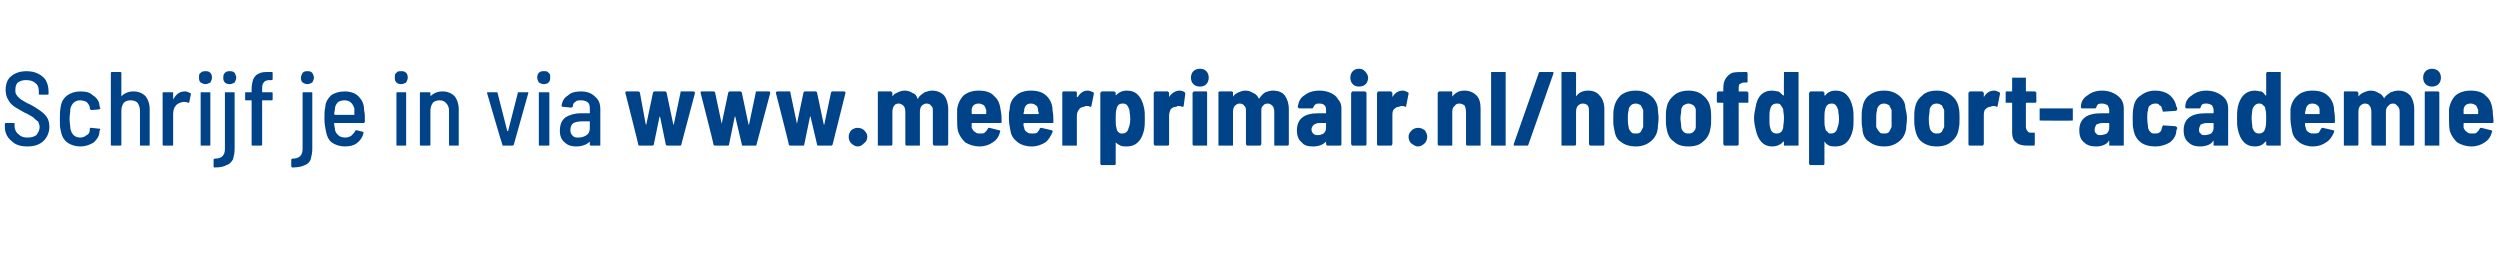
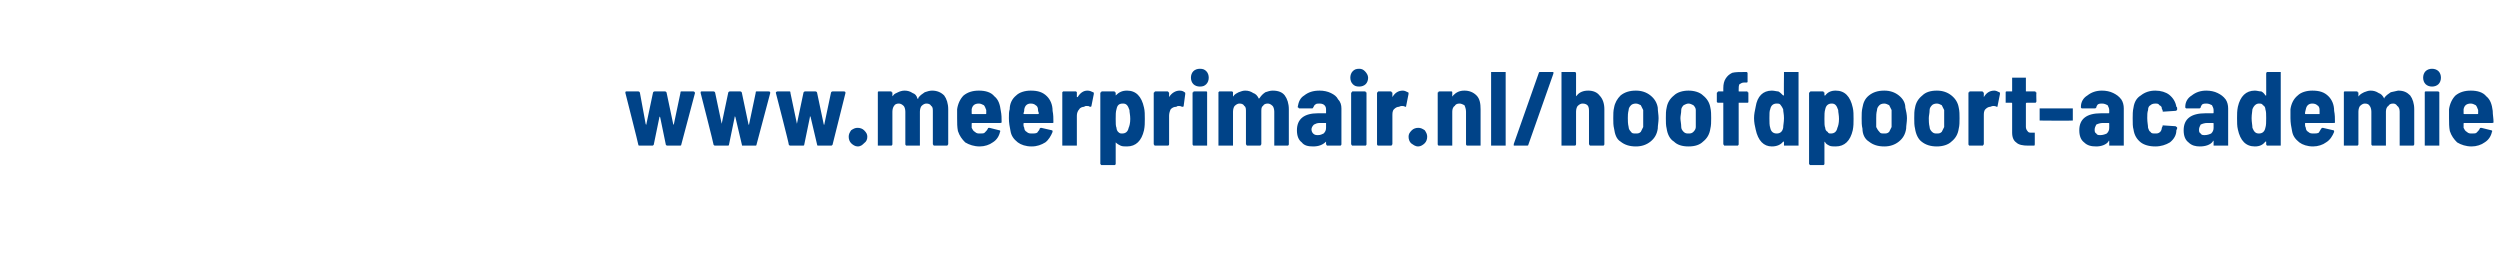
<svg xmlns="http://www.w3.org/2000/svg" xmlns:xlink="http://www.w3.org/1999/xlink" version="1.1" width="309px" height="32.6px" viewBox="0 -5 309 32.6" style="top:-5px">
  <desc>Schrijf je in via</desc>
  <defs />
  <g id="Polygon89454">
-     <path d="M 3.4 13.1 C 2.5 13.1 1.9 12.9 1.4 12.4 C 0.9 12 0.6 11.4 0.6 10.7 C 0.6 10.7 0.6 10.3 0.6 10.3 C 0.6 10.2 0.7 10.2 0.8 10.2 C 0.8 10.2 1.7 10.2 1.7 10.2 C 1.8 10.2 1.8 10.2 1.8 10.3 C 1.8 10.3 1.8 10.6 1.8 10.6 C 1.8 11 2 11.4 2.3 11.6 C 2.6 11.9 2.9 12 3.4 12 C 3.9 12 4.2 11.9 4.5 11.7 C 4.7 11.4 4.9 11.1 4.9 10.7 C 4.9 10.5 4.8 10.2 4.7 10 C 4.5 9.9 4.3 9.7 4.1 9.5 C 3.9 9.4 3.5 9.1 3 8.9 C 2.5 8.6 2.1 8.4 1.8 8.2 C 1.4 7.9 1.2 7.7 1 7.3 C 0.8 7 0.7 6.6 0.7 6.1 C 0.7 5.4 0.9 4.8 1.4 4.4 C 1.9 4 2.5 3.8 3.3 3.8 C 3.8 3.8 4.3 3.9 4.7 4.1 C 5.1 4.3 5.5 4.6 5.7 5 C 5.9 5.4 6 5.8 6 6.3 C 6 6.3 6 6.6 6 6.6 C 6 6.7 6 6.7 5.9 6.7 C 5.9 6.7 4.9 6.7 4.9 6.7 C 4.8 6.7 4.8 6.7 4.8 6.6 C 4.8 6.6 4.8 6.3 4.8 6.3 C 4.8 5.9 4.7 5.5 4.4 5.3 C 4.1 5 3.7 4.9 3.2 4.9 C 2.8 4.9 2.5 5 2.2 5.2 C 2 5.4 1.9 5.7 1.9 6.1 C 1.9 6.4 1.9 6.6 2.1 6.8 C 2.2 7 2.4 7.1 2.6 7.3 C 2.8 7.4 3.2 7.7 3.7 7.9 C 4.3 8.2 4.7 8.5 5 8.7 C 5.4 9 5.6 9.2 5.8 9.5 C 6 9.8 6.1 10.2 6.1 10.7 C 6.1 11.4 5.8 12 5.4 12.4 C 4.9 12.9 4.2 13.1 3.4 13.1 C 3.4 13.1 3.4 13.1 3.4 13.1 Z M 9.9 13.1 C 9.3 13.1 8.7 12.9 8.3 12.6 C 7.8 12.2 7.6 11.7 7.5 11.1 C 7.4 10.8 7.4 10.3 7.4 9.7 C 7.4 9.2 7.4 8.7 7.5 8.2 C 7.6 7.6 7.8 7.2 8.3 6.8 C 8.7 6.5 9.3 6.3 9.9 6.3 C 10.6 6.3 11.1 6.4 11.5 6.8 C 12 7.1 12.3 7.6 12.3 8.1 C 12.3 8.1 12.4 8.4 12.4 8.4 C 12.4 8.5 12.3 8.5 12.3 8.5 C 12.26 8.54 11.3 8.6 11.3 8.6 C 11.3 8.6 11.26 8.62 11.3 8.6 C 11.2 8.6 11.2 8.6 11.2 8.5 C 11.16 8.53 11.1 8.5 11.1 8.5 C 11.1 8.5 11.12 8.32 11.1 8.3 C 11.1 8.1 10.9 7.8 10.7 7.6 C 10.5 7.5 10.2 7.4 9.9 7.4 C 9.6 7.4 9.3 7.5 9.1 7.7 C 8.9 7.9 8.8 8.1 8.7 8.4 C 8.7 8.8 8.6 9.2 8.6 9.7 C 8.6 10.2 8.7 10.6 8.7 10.9 C 8.8 11.3 8.9 11.5 9.1 11.7 C 9.3 11.9 9.6 12 9.9 12 C 10.2 12 10.5 11.9 10.7 11.7 C 11 11.6 11.1 11.3 11.1 11 C 11.1 11 11.1 10.9 11.1 10.9 C 11.1 10.8 11.2 10.8 11.3 10.8 C 11.3 10.8 12.2 10.9 12.2 10.9 C 12.3 10.9 12.4 10.9 12.4 11 C 12.4 11 12.3 11.2 12.3 11.2 C 12.3 11.8 12 12.2 11.6 12.6 C 11.1 12.9 10.6 13.1 9.9 13.1 C 9.9 13.1 9.9 13.1 9.9 13.1 Z M 16.5 6.3 C 17.1 6.3 17.6 6.5 18 6.9 C 18.3 7.3 18.5 7.8 18.5 8.5 C 18.5 8.5 18.5 12.9 18.5 12.9 C 18.5 13 18.5 13 18.4 13 C 18.4 13 17.4 13 17.4 13 C 17.3 13 17.3 13 17.3 12.9 C 17.3 12.9 17.3 8.7 17.3 8.7 C 17.3 8.3 17.2 8 17 7.7 C 16.8 7.5 16.5 7.4 16.1 7.4 C 15.8 7.4 15.5 7.5 15.3 7.7 C 15.1 8 15 8.3 15 8.7 C 15 8.7 15 12.9 15 12.9 C 15 13 14.9 13 14.8 13 C 14.8 13 13.9 13 13.9 13 C 13.8 13 13.7 13 13.7 12.9 C 13.7 12.9 13.7 4 13.7 4 C 13.7 3.9 13.8 3.9 13.9 3.9 C 13.9 3.9 14.8 3.9 14.8 3.9 C 14.9 3.9 15 3.9 15 4 C 15 4 15 6.9 15 6.9 C 15 6.9 15 7 15 7 C 15 7 15 7 15 6.9 C 15.4 6.5 15.9 6.3 16.5 6.3 C 16.5 6.3 16.5 6.3 16.5 6.3 Z M 22.9 6.3 C 23.1 6.3 23.3 6.4 23.5 6.5 C 23.6 6.5 23.6 6.6 23.6 6.6 C 23.6 6.6 23.4 7.6 23.4 7.6 C 23.4 7.7 23.3 7.7 23.2 7.7 C 23.1 7.6 23 7.6 22.8 7.6 C 22.7 7.6 22.6 7.6 22.6 7.6 C 22.2 7.7 21.9 7.8 21.7 8.1 C 21.5 8.3 21.4 8.7 21.4 9.1 C 21.4 9.1 21.4 12.9 21.4 12.9 C 21.4 13 21.4 13 21.3 13 C 21.3 13 20.3 13 20.3 13 C 20.2 13 20.1 13 20.1 12.9 C 20.1 12.9 20.1 6.5 20.1 6.5 C 20.1 6.4 20.2 6.4 20.3 6.4 C 20.3 6.4 21.3 6.4 21.3 6.4 C 21.4 6.4 21.4 6.4 21.4 6.5 C 21.4 6.5 21.4 7.2 21.4 7.2 C 21.4 7.3 21.4 7.3 21.4 7.3 C 21.4 7.3 21.4 7.3 21.4 7.3 C 21.8 6.6 22.2 6.3 22.9 6.3 C 22.9 6.3 22.9 6.3 22.9 6.3 Z M 25.4 5.4 C 25.2 5.4 25 5.3 24.8 5.2 C 24.6 5 24.6 4.8 24.6 4.6 C 24.6 4.3 24.6 4.1 24.8 4 C 25 3.8 25.2 3.8 25.4 3.8 C 25.6 3.8 25.8 3.8 26 4 C 26.1 4.1 26.2 4.3 26.2 4.6 C 26.2 4.8 26.1 5 26 5.2 C 25.8 5.3 25.6 5.4 25.4 5.4 C 25.4 5.4 25.4 5.4 25.4 5.4 Z M 24.9 13 C 24.8 13 24.8 13 24.8 12.9 C 24.8 12.9 24.8 6.5 24.8 6.5 C 24.8 6.4 24.8 6.4 24.9 6.4 C 24.9 6.4 25.9 6.4 25.9 6.4 C 26 6.4 26 6.4 26 6.5 C 26 6.5 26 12.9 26 12.9 C 26 13 26 13 25.9 13 C 25.9 13 24.9 13 24.9 13 C 24.9 13 24.91 13 24.9 13 Z M 28.4 5.4 C 28.1 5.4 27.9 5.3 27.8 5.2 C 27.6 5 27.6 4.8 27.6 4.6 C 27.6 4.4 27.6 4.2 27.8 4 C 28 3.8 28.2 3.8 28.4 3.8 C 28.6 3.8 28.8 3.8 29 4 C 29.1 4.2 29.2 4.4 29.2 4.6 C 29.2 4.8 29.1 5 29 5.2 C 28.8 5.3 28.6 5.4 28.4 5.4 C 28.4 5.4 28.4 5.4 28.4 5.4 Z M 26.5 15.7 C 26.4 15.7 26.4 15.6 26.4 15.6 C 26.4 15.6 26.4 14.7 26.4 14.7 C 26.4 14.7 26.5 14.6 26.6 14.6 C 27 14.6 27.3 14.5 27.5 14.3 C 27.7 14.1 27.8 13.8 27.8 13.4 C 27.8 13.4 27.8 6.5 27.8 6.5 C 27.8 6.4 27.8 6.4 27.9 6.4 C 27.9 6.4 28.9 6.4 28.9 6.4 C 29 6.4 29 6.4 29 6.5 C 29 6.5 29 13.4 29 13.4 C 29 13.9 28.9 14.3 28.8 14.7 C 28.6 15 28.4 15.3 28 15.4 C 27.7 15.6 27.2 15.7 26.5 15.7 C 26.5 15.7 26.5 15.7 26.5 15.7 Z M 33.3 4.9 C 33 4.9 32.7 5 32.6 5.2 C 32.4 5.4 32.4 5.7 32.4 6.1 C 32.4 6.1 32.4 6.3 32.4 6.3 C 32.4 6.4 32.4 6.4 32.4 6.4 C 32.4 6.4 33.5 6.4 33.5 6.4 C 33.6 6.4 33.7 6.4 33.7 6.5 C 33.7 6.5 33.7 7.3 33.7 7.3 C 33.7 7.4 33.6 7.4 33.5 7.4 C 33.5 7.4 32.4 7.4 32.4 7.4 C 32.4 7.4 32.4 7.4 32.4 7.5 C 32.4 7.5 32.4 12.9 32.4 12.9 C 32.4 13 32.3 13 32.2 13 C 32.2 13 31.2 13 31.2 13 C 31.2 13 31.1 13 31.1 12.9 C 31.1 12.9 31.1 7.5 31.1 7.5 C 31.1 7.4 31.1 7.4 31.1 7.4 C 31.1 7.4 30.4 7.4 30.4 7.4 C 30.3 7.4 30.3 7.4 30.3 7.3 C 30.3 7.3 30.3 6.5 30.3 6.5 C 30.3 6.4 30.3 6.4 30.4 6.4 C 30.4 6.4 31.1 6.4 31.1 6.4 C 31.1 6.4 31.1 6.4 31.1 6.3 C 31.1 6.3 31.1 6 31.1 6 C 31.1 5.5 31.2 5.1 31.3 4.8 C 31.5 4.4 31.7 4.2 32 4.1 C 32.3 3.9 32.7 3.9 33.3 3.9 C 33.3 3.9 33.6 3.9 33.6 3.9 C 33.6 3.9 33.7 3.9 33.7 4 C 33.7 4 33.7 4.8 33.7 4.8 C 33.7 4.9 33.6 4.9 33.5 4.9 C 33.54 4.94 33.3 4.9 33.3 4.9 C 33.3 4.9 33.32 4.94 33.3 4.9 Z M 38 5.4 C 37.7 5.4 37.6 5.3 37.4 5.2 C 37.2 5 37.2 4.8 37.2 4.6 C 37.2 4.4 37.3 4.2 37.4 4 C 37.6 3.8 37.8 3.8 38 3.8 C 38.2 3.8 38.4 3.8 38.6 4 C 38.7 4.2 38.8 4.4 38.8 4.6 C 38.8 4.8 38.7 5 38.6 5.2 C 38.4 5.3 38.2 5.4 38 5.4 C 38 5.4 38 5.4 38 5.4 Z M 36.1 15.7 C 36.1 15.7 36 15.6 36 15.6 C 36 15.6 36 14.7 36 14.7 C 36 14.7 36.1 14.6 36.2 14.6 C 36.6 14.6 36.9 14.5 37.1 14.3 C 37.3 14.1 37.4 13.8 37.4 13.4 C 37.4 13.4 37.4 6.5 37.4 6.5 C 37.4 6.4 37.4 6.4 37.5 6.4 C 37.5 6.4 38.5 6.4 38.5 6.4 C 38.6 6.4 38.6 6.4 38.6 6.5 C 38.6 6.5 38.6 13.4 38.6 13.4 C 38.6 13.9 38.5 14.3 38.4 14.7 C 38.3 15 38 15.3 37.7 15.4 C 37.3 15.6 36.8 15.7 36.1 15.7 C 36.1 15.7 36.1 15.7 36.1 15.7 Z M 42.7 12 C 43 12 43.2 11.9 43.4 11.8 C 43.6 11.6 43.8 11.4 43.9 11.2 C 43.9 11.1 44 11.1 44.1 11.1 C 44.1 11.1 44.9 11.3 44.9 11.3 C 44.9 11.4 45 11.4 44.9 11.5 C 44.8 12 44.5 12.4 44.1 12.7 C 43.7 13 43.2 13.1 42.6 13.1 C 42 13.1 41.4 12.9 41 12.6 C 40.6 12.3 40.4 11.8 40.3 11.3 C 40.2 10.8 40.1 10.3 40.1 9.7 C 40.1 9.1 40.1 8.6 40.2 8.3 C 40.2 7.7 40.5 7.2 40.9 6.8 C 41.3 6.5 41.9 6.3 42.6 6.3 C 43.3 6.3 43.9 6.5 44.3 6.9 C 44.7 7.3 45 7.8 45 8.6 C 45.1 9 45.1 9.5 45.1 10 C 45.1 10.1 45 10.2 45 10.2 C 45 10.2 41.4 10.2 41.4 10.2 C 41.3 10.2 41.3 10.2 41.3 10.2 C 41.3 10.6 41.4 10.8 41.4 10.9 C 41.4 11.3 41.6 11.5 41.8 11.7 C 42 11.9 42.3 12 42.7 12 C 42.7 12 42.7 12 42.7 12 Z M 42.6 7.4 C 42.2 7.4 42 7.5 41.8 7.6 C 41.6 7.8 41.4 8.1 41.4 8.4 C 41.4 8.7 41.3 8.9 41.3 9.1 C 41.3 9.1 41.4 9.2 41.4 9.2 C 41.4 9.2 43.8 9.2 43.8 9.2 C 43.8 9.2 43.8 9.1 43.8 9.1 C 43.8 8.8 43.8 8.6 43.8 8.4 C 43.7 8.1 43.6 7.9 43.4 7.7 C 43.2 7.5 42.9 7.4 42.6 7.4 C 42.6 7.4 42.6 7.4 42.6 7.4 Z M 49.6 5.4 C 49.3 5.4 49.1 5.3 49 5.2 C 48.8 5 48.8 4.8 48.8 4.6 C 48.8 4.3 48.8 4.1 49 4 C 49.1 3.8 49.3 3.8 49.6 3.8 C 49.8 3.8 50 3.8 50.2 4 C 50.3 4.1 50.4 4.3 50.4 4.6 C 50.4 4.8 50.3 5 50.2 5.2 C 50 5.3 49.8 5.4 49.6 5.4 C 49.6 5.4 49.6 5.4 49.6 5.4 Z M 49.1 13 C 49 13 49 13 49 12.9 C 49 12.9 49 6.5 49 6.5 C 49 6.4 49 6.4 49.1 6.4 C 49.1 6.4 50.1 6.4 50.1 6.4 C 50.2 6.4 50.2 6.4 50.2 6.5 C 50.2 6.5 50.2 12.9 50.2 12.9 C 50.2 13 50.2 13 50.1 13 C 50.08 13 49.1 13 49.1 13 C 49.1 13 49.09 13 49.1 13 Z M 54.7 6.3 C 55.3 6.3 55.8 6.5 56.2 6.9 C 56.5 7.3 56.7 7.8 56.7 8.5 C 56.7 8.5 56.7 12.9 56.7 12.9 C 56.7 13 56.7 13 56.6 13 C 56.6 13 55.6 13 55.6 13 C 55.5 13 55.5 13 55.5 12.9 C 55.5 12.9 55.5 8.7 55.5 8.7 C 55.5 8.3 55.4 8 55.1 7.7 C 54.9 7.5 54.7 7.4 54.3 7.4 C 54 7.4 53.7 7.5 53.5 7.7 C 53.3 8 53.2 8.3 53.2 8.7 C 53.2 8.7 53.2 12.9 53.2 12.9 C 53.2 13 53.1 13 53 13 C 53 13 52 13 52 13 C 51.9 13 51.9 13 51.9 12.9 C 51.9 12.9 51.9 6.5 51.9 6.5 C 51.9 6.4 51.9 6.4 52 6.4 C 52 6.4 53 6.4 53 6.4 C 53.1 6.4 53.2 6.4 53.2 6.5 C 53.2 6.5 53.2 6.9 53.2 6.9 C 53.2 6.9 53.2 7 53.2 7 C 53.2 7 53.2 7 53.2 6.9 C 53.6 6.5 54.1 6.3 54.7 6.3 C 54.7 6.3 54.7 6.3 54.7 6.3 Z M 62.2 13 C 62.1 13 62.1 13 62.1 12.9 C 62.06 12.9 60.2 6.5 60.2 6.5 C 60.2 6.5 60.17 6.49 60.2 6.5 C 60.2 6.4 60.2 6.4 60.3 6.4 C 60.3 6.4 61.4 6.4 61.4 6.4 C 61.5 6.4 61.5 6.4 61.5 6.5 C 61.5 6.5 62.7 11.2 62.7 11.2 C 62.7 11.2 62.8 11.2 62.8 11.2 C 62.8 11.2 62.8 11.2 62.8 11.2 C 62.8 11.2 64 6.5 64 6.5 C 64 6.4 64 6.4 64.1 6.4 C 64.1 6.4 65.2 6.4 65.2 6.4 C 65.2 6.4 65.3 6.4 65.3 6.4 C 65.3 6.5 65.3 6.5 65.3 6.5 C 65.3 6.5 63.5 12.9 63.5 12.9 C 63.4 13 63.4 13 63.3 13 C 63.32 13 62.2 13 62.2 13 C 62.2 13 62.2 13 62.2 13 Z M 67.2 5.4 C 67 5.4 66.8 5.3 66.6 5.2 C 66.5 5 66.4 4.8 66.4 4.6 C 66.4 4.3 66.5 4.1 66.6 4 C 66.8 3.8 67 3.8 67.2 3.8 C 67.5 3.8 67.7 3.8 67.8 4 C 68 4.1 68 4.3 68 4.6 C 68 4.8 68 5 67.8 5.2 C 67.7 5.3 67.5 5.4 67.2 5.4 C 67.2 5.4 67.2 5.4 67.2 5.4 Z M 66.7 13 C 66.6 13 66.6 13 66.6 12.9 C 66.6 12.9 66.6 6.5 66.6 6.5 C 66.6 6.4 66.6 6.4 66.7 6.4 C 66.7 6.4 67.7 6.4 67.7 6.4 C 67.8 6.4 67.9 6.4 67.9 6.5 C 67.9 6.5 67.9 12.9 67.9 12.9 C 67.9 13 67.8 13 67.7 13 C 67.72 13 66.7 13 66.7 13 C 66.7 13 66.73 13 66.7 13 Z M 71.8 6.3 C 72.5 6.3 73.1 6.5 73.5 6.9 C 74 7.3 74.2 7.8 74.2 8.5 C 74.2 8.5 74.2 12.9 74.2 12.9 C 74.2 13 74.2 13 74.1 13 C 74.1 13 73.1 13 73.1 13 C 73 13 72.9 13 72.9 12.9 C 72.9 12.9 72.9 12.5 72.9 12.5 C 72.9 12.4 72.9 12.4 72.9 12.5 C 72.5 12.9 71.9 13.1 71.2 13.1 C 70.7 13.1 70.2 13 69.8 12.6 C 69.4 12.3 69.2 11.8 69.2 11.2 C 69.2 10.4 69.4 9.9 69.9 9.5 C 70.4 9.2 71 9 71.8 9 C 71.8 9 72.9 9 72.9 9 C 72.9 9 72.9 9 72.9 8.9 C 72.9 8.9 72.9 8.6 72.9 8.6 C 72.9 8.2 72.9 7.9 72.7 7.7 C 72.5 7.5 72.2 7.4 71.8 7.4 C 71.5 7.4 71.3 7.4 71.1 7.6 C 70.9 7.7 70.8 7.9 70.8 8.2 C 70.7 8.2 70.7 8.3 70.6 8.3 C 70.6 8.3 69.6 8.2 69.6 8.2 C 69.5 8.2 69.5 8.2 69.5 8.2 C 69.4 8.1 69.4 8.1 69.4 8.1 C 69.5 7.5 69.7 7.1 70.2 6.8 C 70.6 6.4 71.2 6.3 71.8 6.3 C 71.8 6.3 71.8 6.3 71.8 6.3 Z M 71.5 12 C 71.9 12 72.2 11.9 72.5 11.7 C 72.8 11.5 72.9 11.2 72.9 10.8 C 72.9 10.8 72.9 10 72.9 10 C 72.9 10 72.9 10 72.9 10 C 72.9 10 71.9 10 71.9 10 C 71.5 10 71.1 10.1 70.9 10.2 C 70.6 10.4 70.5 10.7 70.5 11.1 C 70.5 11.4 70.6 11.6 70.8 11.8 C 71 12 71.2 12 71.5 12 C 71.5 12 71.5 12 71.5 12 Z " stroke="none" fill="#004388" />
    <a xlink:href="http://www.meerprimair.nl/hoofdpoort-academie" xlink:show="new" xlink:title="www.meerprimair.nl/hoofdpoort-academie">
      <rect style="fill:transparent;" x="76" y="3" width="232" height="13" />
    </a>
  </g>
  <g id="Polygon89455">
-     <path d="M 79.1 13 C 79 13 78.9 13 78.9 12.9 C 78.92 12.87 77.3 6.5 77.3 6.5 C 77.3 6.5 77.28 6.43 77.3 6.4 C 77.3 6.4 77.3 6.3 77.4 6.3 C 77.4 6.3 78.9 6.3 78.9 6.3 C 79 6.3 79.1 6.4 79.1 6.5 C 79.1 6.5 79.8 10.3 79.8 10.3 C 79.8 10.4 79.9 10.4 79.9 10.4 C 79.9 10.4 79.9 10.4 79.9 10.3 C 79.9 10.3 80.7 6.5 80.7 6.5 C 80.7 6.4 80.8 6.3 80.9 6.3 C 80.9 6.3 82.2 6.3 82.2 6.3 C 82.3 6.3 82.4 6.4 82.4 6.5 C 82.4 6.5 83.2 10.3 83.2 10.3 C 83.2 10.4 83.2 10.4 83.2 10.4 C 83.2 10.4 83.3 10.4 83.3 10.3 C 83.3 10.3 84.1 6.5 84.1 6.5 C 84.1 6.4 84.1 6.3 84.2 6.3 C 84.2 6.3 85.7 6.3 85.7 6.3 C 85.8 6.3 85.9 6.4 85.9 6.5 C 85.9 6.5 84.2 12.9 84.2 12.9 C 84.2 13 84.1 13 84 13 C 84 13 82.5 13 82.5 13 C 82.4 13 82.4 13 82.3 12.9 C 82.3 12.9 81.6 9.5 81.6 9.5 C 81.5 9.4 81.5 9.4 81.5 9.4 C 81.5 9.4 81.5 9.4 81.5 9.5 C 81.5 9.5 80.8 12.9 80.8 12.9 C 80.7 13 80.7 13 80.6 13 C 80.59 13 79.1 13 79.1 13 C 79.1 13 79.1 13 79.1 13 Z M 88.4 13 C 88.3 13 88.3 13 88.2 12.9 C 88.23 12.87 86.6 6.5 86.6 6.5 C 86.6 6.5 86.59 6.43 86.6 6.4 C 86.6 6.4 86.6 6.3 86.7 6.3 C 86.7 6.3 88.2 6.3 88.2 6.3 C 88.3 6.3 88.4 6.4 88.4 6.5 C 88.4 6.5 89.2 10.3 89.2 10.3 C 89.2 10.4 89.2 10.4 89.2 10.4 C 89.2 10.4 89.2 10.4 89.2 10.3 C 89.2 10.3 90 6.5 90 6.5 C 90 6.4 90.1 6.3 90.2 6.3 C 90.2 6.3 91.5 6.3 91.5 6.3 C 91.6 6.3 91.7 6.4 91.7 6.5 C 91.7 6.5 92.5 10.3 92.5 10.3 C 92.5 10.4 92.5 10.4 92.5 10.4 C 92.6 10.4 92.6 10.4 92.6 10.3 C 92.6 10.3 93.4 6.5 93.4 6.5 C 93.4 6.4 93.4 6.3 93.5 6.3 C 93.5 6.3 95 6.3 95 6.3 C 95.2 6.3 95.2 6.4 95.2 6.5 C 95.2 6.5 93.5 12.9 93.5 12.9 C 93.5 13 93.4 13 93.4 13 C 93.4 13 91.8 13 91.8 13 C 91.7 13 91.7 13 91.7 12.9 C 91.7 12.9 90.9 9.5 90.9 9.5 C 90.9 9.4 90.8 9.4 90.8 9.4 C 90.8 9.4 90.8 9.4 90.8 9.5 C 90.8 9.5 90.1 12.9 90.1 12.9 C 90.1 13 90 13 89.9 13 C 89.91 13 88.4 13 88.4 13 C 88.4 13 88.41 13 88.4 13 Z M 97.7 13 C 97.6 13 97.6 13 97.5 12.9 C 97.55 12.87 95.9 6.5 95.9 6.5 C 95.9 6.5 95.91 6.43 95.9 6.4 C 95.9 6.4 96 6.3 96.1 6.3 C 96.1 6.3 97.6 6.3 97.6 6.3 C 97.7 6.3 97.7 6.4 97.7 6.5 C 97.7 6.5 98.5 10.3 98.5 10.3 C 98.5 10.4 98.5 10.4 98.5 10.4 C 98.5 10.4 98.5 10.4 98.5 10.3 C 98.5 10.3 99.3 6.5 99.3 6.5 C 99.3 6.4 99.4 6.3 99.5 6.3 C 99.5 6.3 100.8 6.3 100.8 6.3 C 100.9 6.3 101 6.4 101 6.5 C 101 6.5 101.8 10.3 101.8 10.3 C 101.8 10.4 101.8 10.4 101.9 10.4 C 101.9 10.4 101.9 10.4 101.9 10.3 C 101.9 10.3 102.7 6.5 102.7 6.5 C 102.7 6.4 102.8 6.3 102.9 6.3 C 102.9 6.3 104.3 6.3 104.3 6.3 C 104.5 6.3 104.5 6.4 104.5 6.5 C 104.5 6.5 102.9 12.9 102.9 12.9 C 102.8 13 102.8 13 102.7 13 C 102.7 13 101.1 13 101.1 13 C 101.1 13 101 13 101 12.9 C 101 12.9 100.2 9.5 100.2 9.5 C 100.2 9.4 100.2 9.4 100.1 9.4 C 100.1 9.4 100.1 9.4 100.1 9.5 C 100.1 9.5 99.4 12.9 99.4 12.9 C 99.4 13 99.3 13 99.2 13 C 99.22 13 97.7 13 97.7 13 C 97.7 13 97.73 13 97.7 13 Z M 106 13.1 C 105.7 13.1 105.4 12.9 105.2 12.7 C 105 12.5 104.9 12.2 104.9 11.9 C 104.9 11.6 105 11.4 105.2 11.1 C 105.5 10.9 105.7 10.8 106 10.8 C 106.3 10.8 106.6 10.9 106.8 11.1 C 107.1 11.4 107.2 11.6 107.2 11.9 C 107.2 12.2 107.1 12.5 106.8 12.7 C 106.6 12.9 106.4 13.1 106 13.1 C 106 13.1 106 13.1 106 13.1 Z M 115.2 6.2 C 115.8 6.2 116.3 6.4 116.7 6.8 C 117 7.2 117.2 7.8 117.2 8.5 C 117.2 8.5 117.2 12.8 117.2 12.8 C 117.2 12.9 117.1 12.9 117.1 13 C 117.1 13 117 13 117 13 C 117 13 115.5 13 115.5 13 C 115.4 13 115.4 13 115.4 13 C 115.4 12.9 115.3 12.9 115.3 12.8 C 115.3 12.8 115.3 8.8 115.3 8.8 C 115.3 8.5 115.3 8.2 115.1 8.1 C 115 7.9 114.8 7.8 114.5 7.8 C 114.3 7.8 114.1 7.9 113.9 8.1 C 113.8 8.2 113.7 8.5 113.7 8.8 C 113.7 8.8 113.7 12.8 113.7 12.8 C 113.7 12.9 113.7 12.9 113.7 13 C 113.6 13 113.6 13 113.6 13 C 113.6 13 112.1 13 112.1 13 C 112 13 112 13 112 13 C 111.9 12.9 111.9 12.9 111.9 12.8 C 111.9 12.8 111.9 8.8 111.9 8.8 C 111.9 8.5 111.8 8.2 111.7 8.1 C 111.5 7.9 111.3 7.8 111.1 7.8 C 110.8 7.8 110.6 7.9 110.5 8.1 C 110.4 8.2 110.3 8.5 110.3 8.8 C 110.3 8.8 110.3 12.8 110.3 12.8 C 110.3 12.9 110.3 12.9 110.2 13 C 110.2 13 110.2 13 110.1 13 C 110.1 13 108.6 13 108.6 13 C 108.6 13 108.5 13 108.5 13 C 108.5 12.9 108.5 12.9 108.5 12.8 C 108.5 12.8 108.5 6.5 108.5 6.5 C 108.5 6.4 108.5 6.4 108.5 6.4 C 108.5 6.3 108.6 6.3 108.6 6.3 C 108.6 6.3 110.1 6.3 110.1 6.3 C 110.2 6.3 110.2 6.3 110.2 6.4 C 110.3 6.4 110.3 6.4 110.3 6.5 C 110.3 6.5 110.3 6.8 110.3 6.8 C 110.3 6.8 110.3 6.9 110.3 6.9 C 110.3 6.9 110.3 6.9 110.4 6.8 C 110.5 6.6 110.8 6.5 111 6.4 C 111.2 6.3 111.5 6.2 111.8 6.2 C 112.2 6.2 112.5 6.3 112.8 6.5 C 113.1 6.6 113.3 6.8 113.4 7.2 C 113.4 7.2 113.5 7.2 113.5 7.2 C 113.5 7.2 113.5 7.2 113.5 7.1 C 113.7 6.8 114 6.6 114.3 6.4 C 114.6 6.3 114.9 6.2 115.2 6.2 C 115.2 6.2 115.2 6.2 115.2 6.2 Z M 121.1 11.5 C 121.4 11.5 121.6 11.5 121.7 11.4 C 121.9 11.2 122 11.1 122.1 10.9 C 122.1 10.8 122.2 10.8 122.3 10.8 C 122.3 10.8 123.5 11.1 123.5 11.1 C 123.6 11.1 123.7 11.2 123.6 11.3 C 123.5 11.8 123.2 12.3 122.7 12.6 C 122.3 12.9 121.7 13.1 121.1 13.1 C 120.4 13.1 119.8 12.9 119.3 12.6 C 118.9 12.2 118.6 11.8 118.4 11.2 C 118.3 10.7 118.3 10.2 118.3 9.6 C 118.3 9.1 118.3 8.8 118.3 8.5 C 118.4 7.8 118.7 7.2 119.1 6.8 C 119.6 6.4 120.2 6.2 121 6.2 C 121.8 6.2 122.5 6.4 122.9 6.9 C 123.4 7.3 123.6 7.9 123.7 8.7 C 123.8 9.2 123.8 9.6 123.8 10.1 C 123.8 10.2 123.7 10.2 123.6 10.2 C 123.6 10.2 120.2 10.2 120.2 10.2 C 120.1 10.2 120.1 10.2 120.1 10.3 C 120.1 10.5 120.1 10.6 120.1 10.8 C 120.2 11 120.3 11.2 120.5 11.3 C 120.7 11.5 120.9 11.5 121.1 11.5 C 121.1 11.5 121.1 11.5 121.1 11.5 Z M 121 7.8 C 120.5 7.8 120.2 8 120.1 8.5 C 120.1 8.6 120.1 8.8 120.1 9 C 120.1 9.1 120.1 9.1 120.2 9.1 C 120.2 9.1 121.8 9.1 121.8 9.1 C 121.9 9.1 121.9 9.1 121.9 9 C 121.9 8.9 121.9 8.8 121.9 8.6 C 121.8 8.3 121.7 8.1 121.6 8 C 121.4 7.9 121.2 7.8 121 7.8 C 121 7.8 121 7.8 121 7.8 Z M 127.6 11.5 C 127.8 11.5 128 11.5 128.2 11.4 C 128.3 11.2 128.5 11.1 128.5 10.9 C 128.6 10.8 128.6 10.8 128.7 10.8 C 128.7 10.8 130 11.1 130 11.1 C 130.1 11.1 130.1 11.2 130.1 11.3 C 129.9 11.8 129.6 12.3 129.2 12.6 C 128.7 12.9 128.2 13.1 127.5 13.1 C 126.8 13.1 126.2 12.9 125.8 12.6 C 125.3 12.2 125 11.8 124.9 11.2 C 124.8 10.7 124.7 10.2 124.7 9.6 C 124.7 9.1 124.7 8.8 124.8 8.5 C 124.8 7.8 125.1 7.2 125.6 6.8 C 126 6.4 126.7 6.2 127.4 6.2 C 128.3 6.2 128.9 6.4 129.4 6.9 C 129.8 7.3 130.1 7.9 130.1 8.7 C 130.2 9.2 130.2 9.6 130.2 10.1 C 130.2 10.2 130.2 10.2 130.1 10.2 C 130.1 10.2 126.6 10.2 126.6 10.2 C 126.6 10.2 126.5 10.2 126.5 10.3 C 126.5 10.5 126.5 10.6 126.6 10.8 C 126.6 11 126.7 11.2 126.9 11.3 C 127.1 11.5 127.3 11.5 127.6 11.5 C 127.6 11.5 127.6 11.5 127.6 11.5 Z M 127.4 7.8 C 127 7.8 126.7 8 126.6 8.5 C 126.6 8.6 126.6 8.8 126.5 9 C 126.5 9.1 126.6 9.1 126.6 9.1 C 126.6 9.1 128.3 9.1 128.3 9.1 C 128.3 9.1 128.4 9.1 128.4 9 C 128.4 8.9 128.3 8.8 128.3 8.6 C 128.3 8.3 128.2 8.1 128 8 C 127.9 7.9 127.7 7.8 127.4 7.8 C 127.4 7.8 127.4 7.8 127.4 7.8 Z M 134.4 6.2 C 134.7 6.2 134.9 6.3 135.1 6.4 C 135.2 6.4 135.2 6.5 135.2 6.6 C 135.2 6.6 134.9 8.1 134.9 8.1 C 134.9 8.2 134.8 8.2 134.7 8.2 C 134.6 8.1 134.5 8.1 134.3 8.1 C 134.2 8.1 134.1 8.1 134 8.2 C 133.8 8.2 133.5 8.3 133.4 8.5 C 133.2 8.7 133.1 9 133.1 9.3 C 133.1 9.3 133.1 12.8 133.1 12.8 C 133.1 12.9 133.1 12.9 133.1 13 C 133 13 133 13 133 13 C 133 13 131.4 13 131.4 13 C 131.4 13 131.4 13 131.3 13 C 131.3 12.9 131.3 12.9 131.3 12.8 C 131.3 12.8 131.3 6.5 131.3 6.5 C 131.3 6.4 131.3 6.4 131.3 6.4 C 131.4 6.3 131.4 6.3 131.4 6.3 C 131.4 6.3 133 6.3 133 6.3 C 133 6.3 133 6.3 133.1 6.4 C 133.1 6.4 133.1 6.4 133.1 6.5 C 133.1 6.5 133.1 7 133.1 7 C 133.1 7 133.1 7 133.1 7 C 133.2 7 133.2 7 133.2 7 C 133.5 6.5 133.9 6.2 134.4 6.2 C 134.4 6.2 134.4 6.2 134.4 6.2 Z M 141.4 8.3 C 141.5 8.7 141.5 9.2 141.5 9.7 C 141.5 10.2 141.5 10.6 141.4 11.1 C 141.1 12.4 140.4 13.1 139.3 13.1 C 139 13.1 138.7 13.1 138.5 13 C 138.3 12.9 138.1 12.8 137.9 12.6 C 137.9 12.5 137.9 12.5 137.9 12.5 C 137.9 12.5 137.9 12.6 137.9 12.6 C 137.9 12.6 137.9 15.3 137.9 15.3 C 137.9 15.3 137.9 15.3 137.8 15.4 C 137.8 15.4 137.8 15.4 137.7 15.4 C 137.7 15.4 136.2 15.4 136.2 15.4 C 136.2 15.4 136.1 15.4 136.1 15.4 C 136.1 15.3 136 15.3 136 15.3 C 136 15.3 136 6.5 136 6.5 C 136 6.4 136.1 6.4 136.1 6.4 C 136.1 6.3 136.2 6.3 136.2 6.3 C 136.2 6.3 137.7 6.3 137.7 6.3 C 137.8 6.3 137.8 6.3 137.8 6.4 C 137.9 6.4 137.9 6.4 137.9 6.5 C 137.9 6.5 137.9 6.7 137.9 6.7 C 137.9 6.8 137.9 6.8 137.9 6.8 C 137.9 6.8 137.9 6.8 137.9 6.8 C 138.3 6.4 138.7 6.2 139.3 6.2 C 140.4 6.2 141.1 6.9 141.4 8.3 C 141.4 8.3 141.4 8.3 141.4 8.3 Z M 139.5 10.8 C 139.6 10.6 139.7 10.2 139.7 9.7 C 139.7 9.2 139.6 8.9 139.6 8.6 C 139.4 8 139.2 7.8 138.8 7.8 C 138.3 7.8 138.1 8 138 8.5 C 137.9 8.8 137.9 9.2 137.9 9.7 C 137.9 10.2 137.9 10.6 138 10.8 C 138 11 138.1 11.2 138.2 11.3 C 138.4 11.5 138.5 11.5 138.7 11.5 C 139.1 11.5 139.4 11.3 139.5 10.8 C 139.5 10.8 139.5 10.8 139.5 10.8 Z M 145.8 6.2 C 146.1 6.2 146.3 6.3 146.4 6.4 C 146.5 6.4 146.5 6.5 146.5 6.6 C 146.5 6.6 146.3 8.1 146.3 8.1 C 146.3 8.2 146.2 8.2 146.1 8.2 C 145.9 8.1 145.8 8.1 145.7 8.1 C 145.6 8.1 145.5 8.1 145.4 8.2 C 145.1 8.2 144.9 8.3 144.7 8.5 C 144.6 8.7 144.5 9 144.5 9.3 C 144.5 9.3 144.5 12.8 144.5 12.8 C 144.5 12.9 144.5 12.9 144.4 13 C 144.4 13 144.4 13 144.3 13 C 144.3 13 142.8 13 142.8 13 C 142.8 13 142.7 13 142.7 13 C 142.7 12.9 142.6 12.9 142.6 12.8 C 142.6 12.8 142.6 6.5 142.6 6.5 C 142.6 6.4 142.7 6.4 142.7 6.4 C 142.7 6.3 142.8 6.3 142.8 6.3 C 142.8 6.3 144.3 6.3 144.3 6.3 C 144.4 6.3 144.4 6.3 144.4 6.4 C 144.5 6.4 144.5 6.4 144.5 6.5 C 144.5 6.5 144.5 7 144.5 7 C 144.5 7 144.5 7 144.5 7 C 144.5 7 144.5 7 144.5 7 C 144.8 6.5 145.3 6.2 145.8 6.2 C 145.8 6.2 145.8 6.2 145.8 6.2 Z M 148.3 5.7 C 148 5.7 147.7 5.6 147.5 5.4 C 147.3 5.2 147.2 4.9 147.2 4.6 C 147.2 4.3 147.3 4 147.5 3.8 C 147.7 3.6 148 3.5 148.3 3.5 C 148.7 3.5 148.9 3.6 149.1 3.8 C 149.3 4 149.4 4.3 149.4 4.6 C 149.4 4.9 149.3 5.2 149.1 5.4 C 148.9 5.6 148.7 5.7 148.3 5.7 C 148.3 5.7 148.3 5.7 148.3 5.7 Z M 147.6 13 C 147.5 13 147.5 13 147.5 13 C 147.4 12.9 147.4 12.9 147.4 12.8 C 147.4 12.8 147.4 6.5 147.4 6.5 C 147.4 6.4 147.4 6.4 147.5 6.4 C 147.5 6.3 147.5 6.3 147.6 6.3 C 147.6 6.3 149.1 6.3 149.1 6.3 C 149.1 6.3 149.2 6.3 149.2 6.4 C 149.2 6.4 149.2 6.4 149.2 6.5 C 149.2 6.5 149.2 12.8 149.2 12.8 C 149.2 12.9 149.2 12.9 149.2 13 C 149.2 13 149.1 13 149.1 13 C 149.09 13 147.6 13 147.6 13 C 147.6 13 147.56 13 147.6 13 Z M 157.3 6.2 C 158 6.2 158.5 6.4 158.8 6.8 C 159.1 7.2 159.3 7.8 159.3 8.5 C 159.3 8.5 159.3 12.8 159.3 12.8 C 159.3 12.9 159.3 12.9 159.2 13 C 159.2 13 159.2 13 159.1 13 C 159.1 13 157.6 13 157.6 13 C 157.6 13 157.5 13 157.5 13 C 157.5 12.9 157.5 12.9 157.5 12.8 C 157.5 12.8 157.5 8.8 157.5 8.8 C 157.5 8.5 157.4 8.2 157.3 8.1 C 157.1 7.9 156.9 7.8 156.7 7.8 C 156.4 7.8 156.2 7.9 156.1 8.1 C 155.9 8.2 155.9 8.5 155.9 8.8 C 155.9 8.8 155.9 12.8 155.9 12.8 C 155.9 12.9 155.8 12.9 155.8 13 C 155.8 13 155.7 13 155.7 13 C 155.7 13 154.2 13 154.2 13 C 154.2 13 154.1 13 154.1 13 C 154.1 12.9 154 12.9 154 12.8 C 154 12.8 154 8.8 154 8.8 C 154 8.5 154 8.2 153.8 8.1 C 153.7 7.9 153.5 7.8 153.2 7.8 C 153 7.8 152.8 7.9 152.6 8.1 C 152.5 8.2 152.4 8.5 152.4 8.8 C 152.4 8.8 152.4 12.8 152.4 12.8 C 152.4 12.9 152.4 12.9 152.4 13 C 152.3 13 152.3 13 152.3 13 C 152.3 13 150.7 13 150.7 13 C 150.7 13 150.7 13 150.6 13 C 150.6 12.9 150.6 12.9 150.6 12.8 C 150.6 12.8 150.6 6.5 150.6 6.5 C 150.6 6.4 150.6 6.4 150.6 6.4 C 150.7 6.3 150.7 6.3 150.7 6.3 C 150.7 6.3 152.3 6.3 152.3 6.3 C 152.3 6.3 152.3 6.3 152.4 6.4 C 152.4 6.4 152.4 6.4 152.4 6.5 C 152.4 6.5 152.4 6.8 152.4 6.8 C 152.4 6.8 152.4 6.9 152.4 6.9 C 152.5 6.9 152.5 6.9 152.5 6.8 C 152.7 6.6 152.9 6.5 153.1 6.4 C 153.4 6.3 153.6 6.2 153.9 6.2 C 154.3 6.2 154.6 6.3 154.9 6.5 C 155.2 6.6 155.4 6.8 155.6 7.2 C 155.6 7.2 155.6 7.2 155.6 7.2 C 155.6 7.2 155.6 7.2 155.7 7.1 C 155.9 6.8 156.1 6.6 156.4 6.4 C 156.7 6.3 157 6.2 157.3 6.2 C 157.3 6.2 157.3 6.2 157.3 6.2 Z M 163.1 6.2 C 163.6 6.2 164.1 6.3 164.5 6.5 C 164.9 6.7 165.2 6.9 165.4 7.3 C 165.7 7.6 165.8 8 165.8 8.4 C 165.8 8.4 165.8 12.8 165.8 12.8 C 165.8 12.9 165.8 12.9 165.7 13 C 165.7 13 165.7 13 165.6 13 C 165.6 13 164.1 13 164.1 13 C 164.1 13 164 13 164 13 C 164 12.9 163.9 12.9 163.9 12.8 C 163.9 12.8 163.9 12.5 163.9 12.5 C 163.9 12.5 163.9 12.4 163.9 12.4 C 163.9 12.4 163.9 12.4 163.9 12.5 C 163.5 12.9 163 13.1 162.3 13.1 C 161.7 13.1 161.2 13 160.9 12.6 C 160.5 12.3 160.3 11.8 160.3 11.1 C 160.3 9.7 161.2 9 162.9 9 C 162.9 9 163.9 9 163.9 9 C 163.9 9 163.9 9 163.9 8.9 C 163.9 8.9 163.9 8.6 163.9 8.6 C 163.9 8.4 163.9 8.2 163.7 8 C 163.6 7.9 163.4 7.8 163.1 7.8 C 162.9 7.8 162.7 7.8 162.6 7.9 C 162.4 8 162.4 8.2 162.3 8.3 C 162.3 8.4 162.2 8.4 162.1 8.4 C 162.1 8.4 160.6 8.4 160.6 8.4 C 160.5 8.4 160.5 8.3 160.5 8.3 C 160.4 8.3 160.4 8.3 160.4 8.2 C 160.5 7.6 160.7 7.1 161.2 6.8 C 161.7 6.4 162.3 6.2 163.1 6.2 C 163.1 6.2 163.1 6.2 163.1 6.2 Z M 162.9 11.7 C 163.2 11.7 163.4 11.6 163.6 11.5 C 163.8 11.3 163.9 11.1 163.9 10.8 C 163.9 10.8 163.9 10.3 163.9 10.3 C 163.9 10.2 163.9 10.2 163.9 10.2 C 163.9 10.2 163.1 10.2 163.1 10.2 C 162.8 10.2 162.6 10.3 162.4 10.4 C 162.2 10.6 162.1 10.8 162.1 11 C 162.1 11.2 162.2 11.4 162.3 11.5 C 162.5 11.7 162.7 11.7 162.9 11.7 C 162.9 11.7 162.9 11.7 162.9 11.7 Z M 168 5.7 C 167.6 5.7 167.4 5.6 167.2 5.4 C 167 5.2 166.9 4.9 166.9 4.6 C 166.9 4.3 167 4 167.2 3.8 C 167.4 3.6 167.6 3.5 168 3.5 C 168.3 3.5 168.5 3.6 168.7 3.8 C 168.9 4 169.1 4.3 169.1 4.6 C 169.1 4.9 169 5.2 168.8 5.4 C 168.6 5.6 168.3 5.7 168 5.7 C 168 5.7 168 5.7 168 5.7 Z M 167.2 13 C 167.1 13 167.1 13 167.1 13 C 167.1 12.9 167 12.9 167 12.8 C 167 12.8 167 6.5 167 6.5 C 167 6.4 167.1 6.4 167.1 6.4 C 167.1 6.3 167.1 6.3 167.2 6.3 C 167.2 6.3 168.7 6.3 168.7 6.3 C 168.8 6.3 168.8 6.3 168.8 6.4 C 168.9 6.4 168.9 6.4 168.9 6.5 C 168.9 6.5 168.9 12.8 168.9 12.8 C 168.9 12.9 168.9 12.9 168.8 13 C 168.8 13 168.8 13 168.7 13 C 168.71 13 167.2 13 167.2 13 C 167.2 13 167.19 13 167.2 13 Z M 173.4 6.2 C 173.6 6.2 173.8 6.3 174 6.4 C 174.1 6.4 174.1 6.5 174.1 6.6 C 174.1 6.6 173.8 8.1 173.8 8.1 C 173.8 8.2 173.8 8.2 173.7 8.2 C 173.5 8.1 173.4 8.1 173.3 8.1 C 173.2 8.1 173.1 8.1 172.9 8.2 C 172.7 8.2 172.5 8.3 172.3 8.5 C 172.1 8.7 172.1 9 172.1 9.3 C 172.1 9.3 172.1 12.8 172.1 12.8 C 172.1 12.9 172 12.9 172 13 C 172 13 171.9 13 171.9 13 C 171.9 13 170.4 13 170.4 13 C 170.3 13 170.3 13 170.3 13 C 170.2 12.9 170.2 12.9 170.2 12.8 C 170.2 12.8 170.2 6.5 170.2 6.5 C 170.2 6.4 170.2 6.4 170.3 6.4 C 170.3 6.3 170.3 6.3 170.4 6.3 C 170.4 6.3 171.9 6.3 171.9 6.3 C 171.9 6.3 172 6.3 172 6.4 C 172 6.4 172.1 6.4 172.1 6.5 C 172.1 6.5 172.1 7 172.1 7 C 172.1 7 172.1 7 172.1 7 C 172.1 7 172.1 7 172.1 7 C 172.4 6.5 172.8 6.2 173.4 6.2 C 173.4 6.2 173.4 6.2 173.4 6.2 Z M 175.3 13.1 C 174.9 13.1 174.7 12.9 174.4 12.7 C 174.2 12.5 174.1 12.2 174.1 11.9 C 174.1 11.6 174.2 11.4 174.5 11.1 C 174.7 10.9 175 10.8 175.3 10.8 C 175.6 10.8 175.8 10.9 176.1 11.1 C 176.3 11.4 176.4 11.6 176.4 11.9 C 176.4 12.2 176.3 12.5 176.1 12.7 C 175.9 12.9 175.6 13.1 175.3 13.1 C 175.3 13.1 175.3 13.1 175.3 13.1 Z M 181 6.2 C 181.6 6.2 182.1 6.4 182.5 6.8 C 182.9 7.2 183 7.8 183 8.5 C 183 8.5 183 12.8 183 12.8 C 183 12.9 183 12.9 183 13 C 183 13 182.9 13 182.9 13 C 182.9 13 181.4 13 181.4 13 C 181.3 13 181.3 13 181.3 13 C 181.2 12.9 181.2 12.9 181.2 12.8 C 181.2 12.8 181.2 8.8 181.2 8.8 C 181.2 8.5 181.1 8.2 181 8 C 180.8 7.9 180.6 7.8 180.4 7.8 C 180.1 7.8 179.9 7.9 179.8 8.1 C 179.6 8.2 179.5 8.5 179.5 8.8 C 179.5 8.8 179.5 12.8 179.5 12.8 C 179.5 12.9 179.5 12.9 179.5 13 C 179.5 13 179.4 13 179.4 13 C 179.4 13 177.9 13 177.9 13 C 177.8 13 177.8 13 177.8 13 C 177.7 12.9 177.7 12.9 177.7 12.8 C 177.7 12.8 177.7 6.5 177.7 6.5 C 177.7 6.4 177.7 6.4 177.8 6.4 C 177.8 6.3 177.8 6.3 177.9 6.3 C 177.9 6.3 179.4 6.3 179.4 6.3 C 179.4 6.3 179.5 6.3 179.5 6.4 C 179.5 6.4 179.5 6.4 179.5 6.5 C 179.5 6.5 179.5 6.8 179.5 6.8 C 179.5 6.9 179.5 6.9 179.6 6.9 C 179.6 6.9 179.6 6.9 179.6 6.8 C 180 6.4 180.4 6.2 181 6.2 C 181 6.2 181 6.2 181 6.2 Z M 184.5 13 C 184.4 13 184.4 13 184.3 13 C 184.3 12.9 184.3 12.9 184.3 12.8 C 184.3 12.8 184.3 4.1 184.3 4.1 C 184.3 4 184.3 4 184.3 3.9 C 184.4 3.9 184.4 3.9 184.5 3.9 C 184.5 3.9 186 3.9 186 3.9 C 186 3.9 186.1 3.9 186.1 3.9 C 186.1 4 186.1 4 186.1 4.1 C 186.1 4.1 186.1 12.8 186.1 12.8 C 186.1 12.9 186.1 12.9 186.1 13 C 186.1 13 186 13 186 13 C 185.98 13 184.5 13 184.5 13 C 184.5 13 184.46 13 184.5 13 Z M 187.2 13 C 187.2 13 187.1 13 187.1 13 C 187.1 12.9 187.1 12.9 187.1 12.8 C 187.1 12.8 190.2 4 190.2 4 C 190.2 3.9 190.3 3.9 190.4 3.9 C 190.4 3.9 191.9 3.9 191.9 3.9 C 191.9 3.9 191.9 3.9 192 3.9 C 192 4 192 4 192 4.1 C 192 4.1 188.9 12.9 188.9 12.9 C 188.9 13 188.8 13 188.7 13 C 188.72 13 187.2 13 187.2 13 C 187.2 13 187.22 13 187.2 13 Z M 196.3 6.2 C 196.9 6.2 197.4 6.4 197.7 6.8 C 198.1 7.2 198.3 7.8 198.3 8.5 C 198.3 8.5 198.3 12.8 198.3 12.8 C 198.3 12.9 198.3 12.9 198.2 13 C 198.2 13 198.2 13 198.1 13 C 198.1 13 196.6 13 196.6 13 C 196.6 13 196.5 13 196.5 13 C 196.5 12.9 196.4 12.9 196.4 12.8 C 196.4 12.8 196.4 8.8 196.4 8.8 C 196.4 8.5 196.4 8.2 196.2 8 C 196.1 7.9 195.9 7.8 195.6 7.8 C 195.4 7.8 195.2 7.9 195 8.1 C 194.9 8.2 194.8 8.5 194.8 8.8 C 194.8 8.8 194.8 12.8 194.8 12.8 C 194.8 12.9 194.8 12.9 194.7 13 C 194.7 13 194.7 13 194.6 13 C 194.6 13 193.1 13 193.1 13 C 193.1 13 193 13 193 13 C 193 12.9 193 12.9 193 12.8 C 193 12.8 193 4.1 193 4.1 C 193 4 193 4 193 3.9 C 193 3.9 193.1 3.9 193.1 3.9 C 193.1 3.9 194.6 3.9 194.6 3.9 C 194.7 3.9 194.7 3.9 194.7 3.9 C 194.8 4 194.8 4 194.8 4.1 C 194.8 4.1 194.8 6.8 194.8 6.8 C 194.8 6.9 194.8 6.9 194.8 6.9 C 194.8 6.9 194.8 6.9 194.9 6.8 C 195.2 6.4 195.7 6.2 196.3 6.2 C 196.3 6.2 196.3 6.2 196.3 6.2 Z M 202.2 13.1 C 201.4 13.1 200.8 12.9 200.3 12.5 C 199.8 12.2 199.6 11.6 199.5 10.9 C 199.4 10.5 199.4 10.1 199.4 9.6 C 199.4 9.1 199.4 8.7 199.5 8.3 C 199.6 7.7 199.9 7.2 200.3 6.8 C 200.8 6.4 201.4 6.2 202.2 6.2 C 202.9 6.2 203.5 6.4 204 6.8 C 204.5 7.2 204.8 7.7 204.9 8.3 C 204.9 8.7 205 9.2 205 9.6 C 205 10.1 204.9 10.5 204.9 10.9 C 204.8 11.6 204.5 12.1 204 12.5 C 203.5 12.9 202.9 13.1 202.2 13.1 C 202.2 13.1 202.2 13.1 202.2 13.1 Z M 202.2 11.5 C 202.4 11.5 202.6 11.5 202.8 11.3 C 202.9 11.1 203 10.9 203.1 10.7 C 203.1 10.4 203.1 10.1 203.1 9.6 C 203.1 9.2 203.1 8.9 203.1 8.6 C 203 8.4 202.9 8.2 202.8 8 C 202.6 7.9 202.4 7.8 202.2 7.8 C 201.9 7.8 201.7 7.9 201.6 8 C 201.4 8.2 201.3 8.4 201.3 8.6 C 201.2 9 201.2 9.3 201.2 9.6 C 201.2 9.9 201.2 10.3 201.3 10.7 C 201.3 10.9 201.4 11.1 201.6 11.3 C 201.7 11.5 201.9 11.5 202.2 11.5 C 202.2 11.5 202.2 11.5 202.2 11.5 Z M 208.7 13.1 C 207.9 13.1 207.3 12.9 206.9 12.5 C 206.4 12.2 206.1 11.6 206 10.9 C 205.9 10.5 205.9 10.1 205.9 9.6 C 205.9 9.1 205.9 8.7 206 8.3 C 206.1 7.7 206.4 7.2 206.9 6.8 C 207.3 6.4 208 6.2 208.7 6.2 C 209.4 6.2 210.1 6.4 210.5 6.8 C 211 7.2 211.3 7.7 211.4 8.3 C 211.5 8.7 211.5 9.2 211.5 9.6 C 211.5 10.1 211.5 10.5 211.4 10.9 C 211.3 11.6 211 12.1 210.5 12.5 C 210.1 12.9 209.5 13.1 208.7 13.1 C 208.7 13.1 208.7 13.1 208.7 13.1 Z M 208.7 11.5 C 208.9 11.5 209.1 11.5 209.3 11.3 C 209.5 11.1 209.6 10.9 209.6 10.7 C 209.6 10.4 209.6 10.1 209.6 9.6 C 209.6 9.2 209.6 8.9 209.6 8.6 C 209.6 8.4 209.5 8.2 209.3 8 C 209.1 7.9 208.9 7.8 208.7 7.8 C 208.5 7.8 208.3 7.9 208.1 8 C 207.9 8.2 207.8 8.4 207.8 8.6 C 207.8 9 207.7 9.3 207.7 9.6 C 207.7 9.9 207.8 10.3 207.8 10.7 C 207.8 10.9 207.9 11.1 208.1 11.3 C 208.3 11.5 208.5 11.5 208.7 11.5 C 208.7 11.5 208.7 11.5 208.7 11.5 Z M 215.9 6.3 C 216 6.3 216 6.3 216 6.4 C 216.1 6.4 216.1 6.4 216.1 6.5 C 216.1 6.5 216.1 7.6 216.1 7.6 C 216.1 7.6 216.1 7.7 216 7.7 C 216 7.7 216 7.7 215.9 7.7 C 215.9 7.7 214.9 7.7 214.9 7.7 C 214.9 7.7 214.9 7.8 214.9 7.8 C 214.9 7.8 214.9 12.8 214.9 12.8 C 214.9 12.9 214.9 12.9 214.8 13 C 214.8 13 214.8 13 214.7 13 C 214.7 13 213.2 13 213.2 13 C 213.1 13 213.1 13 213.1 13 C 213.1 12.9 213 12.9 213 12.8 C 213 12.8 213 7.8 213 7.8 C 213 7.8 213 7.7 213 7.7 C 213 7.7 212.4 7.7 212.4 7.7 C 212.4 7.7 212.3 7.7 212.3 7.7 C 212.3 7.7 212.2 7.6 212.2 7.6 C 212.2 7.6 212.2 6.5 212.2 6.5 C 212.2 6.4 212.3 6.4 212.3 6.4 C 212.3 6.3 212.4 6.3 212.4 6.3 C 212.4 6.3 213 6.3 213 6.3 C 213 6.3 213 6.3 213 6.3 C 213 6.3 213 5.9 213 5.9 C 213 5.4 213.1 5 213.3 4.7 C 213.5 4.4 213.7 4.2 214.1 4 C 214.5 3.9 215 3.9 215.6 3.9 C 215.6 3.9 215.8 3.9 215.8 3.9 C 215.9 3.9 215.9 3.9 215.9 3.9 C 216 4 216 4 216 4 C 216 4 216 5.1 216 5.1 C 216 5.1 216 5.2 215.9 5.2 C 215.9 5.2 215.9 5.2 215.8 5.2 C 215.8 5.2 215.6 5.2 215.6 5.2 C 215.3 5.2 215.2 5.3 215 5.4 C 214.9 5.6 214.9 5.8 214.9 6.1 C 214.9 6.1 214.9 6.3 214.9 6.3 C 214.9 6.3 214.9 6.3 214.9 6.3 C 214.93 6.32 215.9 6.3 215.9 6.3 C 215.9 6.3 215.92 6.32 215.9 6.3 Z M 220.5 4.1 C 220.5 4 220.5 4 220.5 3.9 C 220.5 3.9 220.6 3.9 220.6 3.9 C 220.6 3.9 222.2 3.9 222.2 3.9 C 222.2 3.9 222.2 3.9 222.3 3.9 C 222.3 4 222.3 4 222.3 4.1 C 222.3 4.1 222.3 12.8 222.3 12.8 C 222.3 12.9 222.3 12.9 222.3 13 C 222.2 13 222.2 13 222.2 13 C 222.2 13 220.6 13 220.6 13 C 220.6 13 220.5 13 220.5 13 C 220.5 12.9 220.5 12.9 220.5 12.8 C 220.5 12.8 220.5 12.6 220.5 12.6 C 220.5 12.5 220.5 12.5 220.4 12.5 C 220.4 12.5 220.4 12.5 220.4 12.5 C 220.1 12.9 219.6 13.1 219 13.1 C 218 13.1 217.3 12.4 217 11 C 216.9 10.6 216.8 10.1 216.8 9.6 C 216.8 9.1 216.9 8.7 217 8.2 C 217.2 6.9 217.9 6.2 219 6.2 C 219.3 6.2 219.6 6.3 219.8 6.3 C 220 6.4 220.2 6.6 220.4 6.8 C 220.4 6.8 220.4 6.8 220.4 6.8 C 220.5 6.8 220.5 6.8 220.5 6.7 C 220.47 6.73 220.5 4.1 220.5 4.1 C 220.5 4.1 220.47 4.06 220.5 4.1 Z M 220.4 10.8 C 220.4 10.5 220.5 10.1 220.5 9.6 C 220.5 9.1 220.4 8.8 220.4 8.5 C 220.3 8.3 220.2 8.1 220.1 8 C 220 7.8 219.8 7.8 219.6 7.8 C 219.2 7.8 218.9 8 218.8 8.5 C 218.7 8.7 218.7 9.1 218.7 9.6 C 218.7 10.1 218.7 10.5 218.8 10.8 C 218.9 11.3 219.2 11.5 219.6 11.5 C 220 11.5 220.3 11.3 220.4 10.8 C 220.4 10.8 220.4 10.8 220.4 10.8 Z M 229 8.3 C 229.1 8.7 229.1 9.2 229.1 9.7 C 229.1 10.2 229.1 10.6 229 11.1 C 228.7 12.4 228 13.1 226.9 13.1 C 226.6 13.1 226.3 13.1 226.1 13 C 225.9 12.9 225.7 12.8 225.6 12.6 C 225.5 12.5 225.5 12.5 225.5 12.5 C 225.5 12.5 225.5 12.6 225.5 12.6 C 225.5 12.6 225.5 15.3 225.5 15.3 C 225.5 15.3 225.5 15.3 225.4 15.4 C 225.4 15.4 225.4 15.4 225.3 15.4 C 225.3 15.4 223.8 15.4 223.8 15.4 C 223.8 15.4 223.7 15.4 223.7 15.4 C 223.7 15.3 223.6 15.3 223.6 15.3 C 223.6 15.3 223.6 6.5 223.6 6.5 C 223.6 6.4 223.7 6.4 223.7 6.4 C 223.7 6.3 223.8 6.3 223.8 6.3 C 223.8 6.3 225.3 6.3 225.3 6.3 C 225.4 6.3 225.4 6.3 225.4 6.4 C 225.5 6.4 225.5 6.4 225.5 6.5 C 225.5 6.5 225.5 6.7 225.5 6.7 C 225.5 6.8 225.5 6.8 225.5 6.8 C 225.5 6.8 225.5 6.8 225.6 6.8 C 225.9 6.4 226.3 6.2 226.9 6.2 C 228 6.2 228.7 6.9 229 8.3 C 229 8.3 229 8.3 229 8.3 Z M 227.1 10.8 C 227.2 10.6 227.3 10.2 227.3 9.7 C 227.3 9.2 227.2 8.9 227.2 8.6 C 227 8 226.8 7.8 226.4 7.8 C 226 7.8 225.7 8 225.6 8.5 C 225.5 8.8 225.5 9.2 225.5 9.7 C 225.5 10.2 225.5 10.6 225.6 10.8 C 225.6 11 225.7 11.2 225.9 11.3 C 226 11.5 226.1 11.5 226.3 11.5 C 226.7 11.5 227 11.3 227.1 10.8 C 227.1 10.8 227.1 10.8 227.1 10.8 Z M 232.9 13.1 C 232.1 13.1 231.5 12.9 231 12.5 C 230.5 12.2 230.2 11.6 230.2 10.9 C 230.1 10.5 230.1 10.1 230.1 9.6 C 230.1 9.1 230.1 8.7 230.2 8.3 C 230.3 7.7 230.5 7.2 231 6.8 C 231.5 6.4 232.1 6.2 232.9 6.2 C 233.6 6.2 234.2 6.4 234.7 6.8 C 235.2 7.2 235.5 7.7 235.5 8.3 C 235.6 8.7 235.7 9.2 235.7 9.6 C 235.7 10.1 235.6 10.5 235.6 10.9 C 235.5 11.6 235.2 12.1 234.7 12.5 C 234.2 12.9 233.6 13.1 232.9 13.1 C 232.9 13.1 232.9 13.1 232.9 13.1 Z M 232.9 11.5 C 233.1 11.5 233.3 11.5 233.5 11.3 C 233.6 11.1 233.7 10.9 233.8 10.7 C 233.8 10.4 233.8 10.1 233.8 9.6 C 233.8 9.2 233.8 8.9 233.8 8.6 C 233.7 8.4 233.6 8.2 233.5 8 C 233.3 7.9 233.1 7.8 232.9 7.8 C 232.6 7.8 232.4 7.9 232.3 8 C 232.1 8.2 232 8.4 232 8.6 C 231.9 9 231.9 9.3 231.9 9.6 C 231.9 9.9 231.9 10.3 231.9 10.7 C 232 10.9 232.1 11.1 232.3 11.3 C 232.4 11.5 232.6 11.5 232.9 11.5 C 232.9 11.5 232.9 11.5 232.9 11.5 Z M 239.4 13.1 C 238.6 13.1 238 12.9 237.5 12.5 C 237.1 12.2 236.8 11.6 236.7 10.9 C 236.6 10.5 236.6 10.1 236.6 9.6 C 236.6 9.1 236.6 8.7 236.7 8.3 C 236.8 7.7 237.1 7.2 237.6 6.8 C 238 6.4 238.6 6.2 239.4 6.2 C 240.1 6.2 240.7 6.4 241.2 6.8 C 241.7 7.2 242 7.7 242.1 8.3 C 242.2 8.7 242.2 9.2 242.2 9.6 C 242.2 10.1 242.2 10.5 242.1 10.9 C 242 11.6 241.7 12.1 241.2 12.5 C 240.8 12.9 240.1 13.1 239.4 13.1 C 239.4 13.1 239.4 13.1 239.4 13.1 Z M 239.4 11.5 C 239.6 11.5 239.8 11.5 240 11.3 C 240.1 11.1 240.2 10.9 240.3 10.7 C 240.3 10.4 240.3 10.1 240.3 9.6 C 240.3 9.2 240.3 8.9 240.3 8.6 C 240.2 8.4 240.1 8.2 240 8 C 239.8 7.9 239.6 7.8 239.4 7.8 C 239.1 7.8 238.9 7.9 238.8 8 C 238.6 8.2 238.5 8.4 238.5 8.6 C 238.5 9 238.4 9.3 238.4 9.6 C 238.4 9.9 238.4 10.3 238.5 10.7 C 238.5 10.9 238.6 11.1 238.8 11.3 C 239 11.5 239.2 11.5 239.4 11.5 C 239.4 11.5 239.4 11.5 239.4 11.5 Z M 246.5 6.2 C 246.7 6.2 246.9 6.3 247.1 6.4 C 247.2 6.4 247.2 6.5 247.2 6.6 C 247.2 6.6 246.9 8.1 246.9 8.1 C 246.9 8.2 246.9 8.2 246.8 8.2 C 246.6 8.1 246.5 8.1 246.4 8.1 C 246.3 8.1 246.2 8.1 246 8.2 C 245.8 8.2 245.6 8.3 245.4 8.5 C 245.2 8.7 245.2 9 245.2 9.3 C 245.2 9.3 245.2 12.8 245.2 12.8 C 245.2 12.9 245.1 12.9 245.1 13 C 245.1 13 245 13 245 13 C 245 13 243.5 13 243.5 13 C 243.4 13 243.4 13 243.4 13 C 243.3 12.9 243.3 12.9 243.3 12.8 C 243.3 12.8 243.3 6.5 243.3 6.5 C 243.3 6.4 243.3 6.4 243.4 6.4 C 243.4 6.3 243.4 6.3 243.5 6.3 C 243.5 6.3 245 6.3 245 6.3 C 245 6.3 245.1 6.3 245.1 6.4 C 245.1 6.4 245.2 6.4 245.2 6.5 C 245.2 6.5 245.2 7 245.2 7 C 245.2 7 245.2 7 245.2 7 C 245.2 7 245.2 7 245.2 7 C 245.5 6.5 245.9 6.2 246.5 6.2 C 246.5 6.2 246.5 6.2 246.5 6.2 Z M 251.7 7.5 C 251.7 7.6 251.7 7.6 251.6 7.7 C 251.6 7.7 251.6 7.7 251.5 7.7 C 251.5 7.7 250.5 7.7 250.5 7.7 C 250.5 7.7 250.4 7.7 250.4 7.8 C 250.4 7.8 250.4 10.7 250.4 10.7 C 250.4 10.9 250.5 11.1 250.6 11.2 C 250.7 11.4 250.9 11.4 251.1 11.4 C 251.1 11.4 251.4 11.4 251.4 11.4 C 251.4 11.4 251.4 11.4 251.5 11.4 C 251.5 11.5 251.5 11.5 251.5 11.6 C 251.5 11.6 251.5 12.8 251.5 12.8 C 251.5 12.9 251.5 13 251.4 13 C 251.2 13 251 13 250.7 13 C 250 13 249.5 12.9 249.2 12.6 C 248.9 12.4 248.7 12 248.7 11.4 C 248.7 11.4 248.7 7.8 248.7 7.8 C 248.7 7.7 248.7 7.7 248.6 7.7 C 248.6 7.7 248 7.7 248 7.7 C 248 7.7 247.9 7.7 247.9 7.7 C 247.9 7.6 247.9 7.6 247.9 7.5 C 247.9 7.5 247.9 6.5 247.9 6.5 C 247.9 6.4 247.9 6.4 247.9 6.4 C 247.9 6.3 248 6.3 248 6.3 C 248 6.3 248.6 6.3 248.6 6.3 C 248.7 6.3 248.7 6.3 248.7 6.3 C 248.7 6.3 248.7 4.8 248.7 4.8 C 248.7 4.7 248.7 4.7 248.7 4.6 C 248.8 4.6 248.8 4.6 248.8 4.6 C 248.8 4.6 250.3 4.6 250.3 4.6 C 250.3 4.6 250.4 4.6 250.4 4.6 C 250.4 4.7 250.4 4.7 250.4 4.8 C 250.4 4.8 250.4 6.3 250.4 6.3 C 250.4 6.3 250.5 6.3 250.5 6.3 C 250.5 6.3 251.5 6.3 251.5 6.3 C 251.6 6.3 251.6 6.3 251.6 6.4 C 251.7 6.4 251.7 6.4 251.7 6.5 C 251.67 6.47 251.7 7.5 251.7 7.5 C 251.7 7.5 251.67 7.54 251.7 7.5 Z M 252.2 9.9 C 252.2 9.9 252.2 9.9 252.1 9.9 C 252.1 9.9 252.1 9.8 252.1 9.8 C 252.1 9.8 252.1 8.5 252.1 8.5 C 252.1 8.5 252.1 8.4 252.1 8.4 C 252.2 8.4 252.2 8.4 252.2 8.4 C 252.2 8.4 256.1 8.4 256.1 8.4 C 256.1 8.4 256.1 8.4 256.2 8.4 C 256.2 8.4 256.2 8.5 256.2 8.5 C 256.2 8.5 256.2 9.8 256.2 9.8 C 256.2 9.8 256.2 9.9 256.2 9.9 C 256.1 9.9 256.1 9.9 256.1 9.9 C 256.06 9.94 252.2 9.9 252.2 9.9 C 252.2 9.9 252.24 9.94 252.2 9.9 Z M 259.8 6.2 C 260.3 6.2 260.8 6.3 261.2 6.5 C 261.6 6.7 261.9 6.9 262.2 7.3 C 262.4 7.6 262.5 8 262.5 8.4 C 262.5 8.4 262.5 12.8 262.5 12.8 C 262.5 12.9 262.5 12.9 262.5 13 C 262.4 13 262.4 13 262.4 13 C 262.4 13 260.8 13 260.8 13 C 260.8 13 260.8 13 260.7 13 C 260.7 12.9 260.7 12.9 260.7 12.8 C 260.7 12.8 260.7 12.5 260.7 12.5 C 260.7 12.5 260.7 12.4 260.7 12.4 C 260.6 12.4 260.6 12.4 260.6 12.5 C 260.3 12.9 259.7 13.1 259.1 13.1 C 258.5 13.1 258 13 257.6 12.6 C 257.2 12.3 257 11.8 257 11.1 C 257 9.7 257.9 9 259.7 9 C 259.7 9 260.6 9 260.6 9 C 260.7 9 260.7 9 260.7 8.9 C 260.7 8.9 260.7 8.6 260.7 8.6 C 260.7 8.4 260.6 8.2 260.5 8 C 260.3 7.9 260.1 7.8 259.8 7.8 C 259.6 7.8 259.5 7.8 259.3 7.9 C 259.2 8 259.1 8.2 259.1 8.3 C 259 8.4 259 8.4 258.9 8.4 C 258.9 8.4 257.3 8.4 257.3 8.4 C 257.3 8.4 257.2 8.3 257.2 8.3 C 257.2 8.3 257.2 8.3 257.2 8.2 C 257.2 7.6 257.5 7.1 258 6.8 C 258.5 6.4 259.1 6.2 259.8 6.2 C 259.8 6.2 259.8 6.2 259.8 6.2 Z M 259.6 11.7 C 259.9 11.7 260.2 11.6 260.4 11.5 C 260.6 11.3 260.7 11.1 260.7 10.8 C 260.7 10.8 260.7 10.3 260.7 10.3 C 260.7 10.2 260.7 10.2 260.6 10.2 C 260.6 10.2 259.9 10.2 259.9 10.2 C 259.6 10.2 259.3 10.3 259.1 10.4 C 259 10.6 258.9 10.8 258.9 11 C 258.9 11.2 258.9 11.4 259.1 11.5 C 259.2 11.7 259.4 11.7 259.6 11.7 C 259.6 11.7 259.6 11.7 259.6 11.7 Z M 266.4 13.1 C 265.6 13.1 265 12.9 264.6 12.6 C 264.1 12.2 263.8 11.7 263.7 11 C 263.6 10.7 263.6 10.2 263.6 9.6 C 263.6 9.2 263.6 8.7 263.7 8.3 C 263.8 7.6 264.1 7.1 264.6 6.8 C 265.1 6.4 265.7 6.2 266.4 6.2 C 267.1 6.2 267.7 6.4 268.1 6.7 C 268.6 7.1 268.9 7.6 269 8.2 C 269.1 8.2 269.1 8.4 269.1 8.5 C 269.1 8.6 269 8.7 268.9 8.7 C 268.93 8.7 267.4 8.8 267.4 8.8 C 267.4 8.8 267.41 8.84 267.4 8.8 C 267.3 8.8 267.3 8.8 267.3 8.7 C 267.3 8.6 267.3 8.6 267.3 8.6 C 267.2 8.5 267.2 8.4 267.2 8.4 C 267.2 8.2 267.1 8.1 266.9 8 C 266.8 7.8 266.6 7.8 266.4 7.8 C 266.1 7.8 265.9 7.9 265.8 8 C 265.6 8.1 265.5 8.3 265.5 8.6 C 265.4 8.9 265.4 9.2 265.4 9.6 C 265.4 10.1 265.5 10.5 265.5 10.8 C 265.6 11 265.6 11.2 265.8 11.3 C 265.9 11.5 266.1 11.5 266.4 11.5 C 266.6 11.5 266.8 11.5 267 11.3 C 267.1 11.2 267.2 11 267.2 10.8 C 267.2 10.8 267.3 10.6 267.3 10.6 C 267.3 10.6 267.3 10.6 267.3 10.5 C 267.3 10.5 267.4 10.5 267.4 10.5 C 267.4 10.5 268.9 10.6 268.9 10.6 C 269 10.7 269.1 10.7 269.1 10.8 C 269.1 10.9 269.1 10.9 269 11.1 C 269 11.7 268.7 12.2 268.2 12.6 C 267.7 12.9 267.1 13.1 266.4 13.1 C 266.4 13.1 266.4 13.1 266.4 13.1 Z M 272.7 6.2 C 273.2 6.2 273.7 6.3 274.1 6.5 C 274.5 6.7 274.8 6.9 275.1 7.3 C 275.3 7.6 275.4 8 275.4 8.4 C 275.4 8.4 275.4 12.8 275.4 12.8 C 275.4 12.9 275.4 12.9 275.4 13 C 275.3 13 275.3 13 275.3 13 C 275.3 13 273.7 13 273.7 13 C 273.7 13 273.7 13 273.6 13 C 273.6 12.9 273.6 12.9 273.6 12.8 C 273.6 12.8 273.6 12.5 273.6 12.5 C 273.6 12.5 273.6 12.4 273.6 12.4 C 273.5 12.4 273.5 12.4 273.5 12.5 C 273.2 12.9 272.6 13.1 271.9 13.1 C 271.4 13.1 270.9 13 270.5 12.6 C 270.1 12.3 269.9 11.8 269.9 11.1 C 269.9 9.7 270.8 9 272.6 9 C 272.6 9 273.5 9 273.5 9 C 273.6 9 273.6 9 273.6 8.9 C 273.6 8.9 273.6 8.6 273.6 8.6 C 273.6 8.4 273.5 8.2 273.4 8 C 273.2 7.9 273 7.8 272.7 7.8 C 272.5 7.8 272.4 7.8 272.2 7.9 C 272.1 8 272 8.2 272 8.3 C 271.9 8.4 271.9 8.4 271.8 8.4 C 271.8 8.4 270.2 8.4 270.2 8.4 C 270.2 8.4 270.1 8.3 270.1 8.3 C 270.1 8.3 270.1 8.3 270.1 8.2 C 270.1 7.6 270.4 7.1 270.9 6.8 C 271.4 6.4 272 6.2 272.7 6.2 C 272.7 6.2 272.7 6.2 272.7 6.2 Z M 272.5 11.7 C 272.8 11.7 273.1 11.6 273.3 11.5 C 273.5 11.3 273.6 11.1 273.6 10.8 C 273.6 10.8 273.6 10.3 273.6 10.3 C 273.6 10.2 273.6 10.2 273.5 10.2 C 273.5 10.2 272.8 10.2 272.8 10.2 C 272.5 10.2 272.2 10.3 272 10.4 C 271.9 10.6 271.8 10.8 271.8 11 C 271.8 11.2 271.8 11.4 272 11.5 C 272.1 11.7 272.3 11.7 272.5 11.7 C 272.5 11.7 272.5 11.7 272.5 11.7 Z M 280.1 4.1 C 280.1 4 280.1 4 280.2 3.9 C 280.2 3.9 280.2 3.9 280.3 3.9 C 280.3 3.9 281.8 3.9 281.8 3.9 C 281.8 3.9 281.9 3.9 281.9 3.9 C 281.9 4 281.9 4 281.9 4.1 C 281.9 4.1 281.9 12.8 281.9 12.8 C 281.9 12.9 281.9 12.9 281.9 13 C 281.9 13 281.8 13 281.8 13 C 281.8 13 280.3 13 280.3 13 C 280.2 13 280.2 13 280.2 13 C 280.1 12.9 280.1 12.9 280.1 12.8 C 280.1 12.8 280.1 12.6 280.1 12.6 C 280.1 12.5 280.1 12.5 280.1 12.5 C 280.1 12.5 280.1 12.5 280 12.5 C 279.7 12.9 279.3 13.1 278.7 13.1 C 277.6 13.1 276.9 12.4 276.6 11 C 276.5 10.6 276.5 10.1 276.5 9.6 C 276.5 9.1 276.5 8.7 276.6 8.2 C 276.9 6.9 277.6 6.2 278.7 6.2 C 279 6.2 279.2 6.3 279.5 6.3 C 279.7 6.4 279.9 6.6 280 6.8 C 280.1 6.8 280.1 6.8 280.1 6.8 C 280.1 6.8 280.1 6.8 280.1 6.7 C 280.11 6.73 280.1 4.1 280.1 4.1 C 280.1 4.1 280.11 4.06 280.1 4.1 Z M 280 10.8 C 280.1 10.5 280.1 10.1 280.1 9.6 C 280.1 9.1 280.1 8.8 280 8.5 C 280 8.3 279.9 8.1 279.7 8 C 279.6 7.8 279.4 7.8 279.2 7.8 C 278.9 7.8 278.6 8 278.4 8.5 C 278.4 8.7 278.3 9.1 278.3 9.6 C 278.3 10.1 278.4 10.5 278.4 10.8 C 278.6 11.3 278.8 11.5 279.2 11.5 C 279.6 11.5 279.9 11.3 280 10.8 C 280 10.8 280 10.8 280 10.8 Z M 286 11.5 C 286.2 11.5 286.4 11.5 286.6 11.4 C 286.7 11.2 286.8 11.1 286.9 10.9 C 287 10.8 287 10.8 287.1 10.8 C 287.1 10.8 288.4 11.1 288.4 11.1 C 288.5 11.1 288.5 11.2 288.5 11.3 C 288.3 11.8 288 12.3 287.5 12.6 C 287.1 12.9 286.5 13.1 285.9 13.1 C 285.2 13.1 284.6 12.9 284.2 12.6 C 283.7 12.2 283.4 11.8 283.3 11.2 C 283.2 10.7 283.1 10.2 283.1 9.6 C 283.1 9.1 283.1 8.8 283.1 8.5 C 283.2 7.8 283.5 7.2 284 6.8 C 284.4 6.4 285.1 6.2 285.8 6.2 C 286.7 6.2 287.3 6.4 287.8 6.9 C 288.2 7.3 288.5 7.9 288.5 8.7 C 288.6 9.2 288.6 9.6 288.6 10.1 C 288.6 10.2 288.6 10.2 288.4 10.2 C 288.4 10.2 285 10.2 285 10.2 C 284.9 10.2 284.9 10.2 284.9 10.3 C 284.9 10.5 284.9 10.6 285 10.8 C 285 11 285.1 11.2 285.3 11.3 C 285.5 11.5 285.7 11.5 286 11.5 C 286 11.5 286 11.5 286 11.5 Z M 285.8 7.8 C 285.4 7.8 285.1 8 285 8.5 C 285 8.6 284.9 8.8 284.9 9 C 284.9 9.1 284.9 9.1 285 9.1 C 285 9.1 286.7 9.1 286.7 9.1 C 286.7 9.1 286.7 9.1 286.7 9 C 286.7 8.9 286.7 8.8 286.7 8.6 C 286.7 8.3 286.6 8.1 286.4 8 C 286.3 7.9 286.1 7.8 285.8 7.8 C 285.8 7.8 285.8 7.8 285.8 7.8 Z M 296.4 6.2 C 297.1 6.2 297.5 6.4 297.9 6.8 C 298.2 7.2 298.4 7.8 298.4 8.5 C 298.4 8.5 298.4 12.8 298.4 12.8 C 298.4 12.9 298.4 12.9 298.3 13 C 298.3 13 298.3 13 298.2 13 C 298.2 13 296.7 13 296.7 13 C 296.7 13 296.6 13 296.6 13 C 296.6 12.9 296.6 12.9 296.6 12.8 C 296.6 12.8 296.6 8.8 296.6 8.8 C 296.6 8.5 296.5 8.2 296.3 8.1 C 296.2 7.9 296 7.8 295.8 7.8 C 295.5 7.8 295.3 7.9 295.2 8.1 C 295 8.2 294.9 8.5 294.9 8.8 C 294.9 8.8 294.9 12.8 294.9 12.8 C 294.9 12.9 294.9 12.9 294.9 13 C 294.9 13 294.8 13 294.8 13 C 294.8 13 293.3 13 293.3 13 C 293.2 13 293.2 13 293.2 13 C 293.1 12.9 293.1 12.9 293.1 12.8 C 293.1 12.8 293.1 8.8 293.1 8.8 C 293.1 8.5 293 8.2 292.9 8.1 C 292.8 7.9 292.6 7.8 292.3 7.8 C 292.1 7.8 291.9 7.9 291.7 8.1 C 291.6 8.2 291.5 8.5 291.5 8.8 C 291.5 8.8 291.5 12.8 291.5 12.8 C 291.5 12.9 291.5 12.9 291.4 13 C 291.4 13 291.4 13 291.3 13 C 291.3 13 289.8 13 289.8 13 C 289.8 13 289.7 13 289.7 13 C 289.7 12.9 289.7 12.9 289.7 12.8 C 289.7 12.8 289.7 6.5 289.7 6.5 C 289.7 6.4 289.7 6.4 289.7 6.4 C 289.7 6.3 289.8 6.3 289.8 6.3 C 289.8 6.3 291.3 6.3 291.3 6.3 C 291.4 6.3 291.4 6.3 291.4 6.4 C 291.5 6.4 291.5 6.4 291.5 6.5 C 291.5 6.5 291.5 6.8 291.5 6.8 C 291.5 6.8 291.5 6.9 291.5 6.9 C 291.5 6.9 291.6 6.9 291.6 6.8 C 291.8 6.6 292 6.5 292.2 6.4 C 292.5 6.3 292.7 6.2 293 6.2 C 293.4 6.2 293.7 6.3 294 6.5 C 294.3 6.6 294.5 6.8 294.7 7.2 C 294.7 7.2 294.7 7.2 294.7 7.2 C 294.7 7.2 294.7 7.2 294.7 7.1 C 294.9 6.8 295.2 6.6 295.5 6.4 C 295.8 6.3 296.1 6.2 296.4 6.2 C 296.4 6.2 296.4 6.2 296.4 6.2 Z M 300.6 5.7 C 300.3 5.7 300 5.6 299.8 5.4 C 299.6 5.2 299.5 4.9 299.5 4.6 C 299.5 4.3 299.6 4 299.8 3.8 C 300 3.6 300.3 3.5 300.6 3.5 C 300.9 3.5 301.2 3.6 301.4 3.8 C 301.6 4 301.7 4.3 301.7 4.6 C 301.7 4.9 301.6 5.2 301.4 5.4 C 301.2 5.6 300.9 5.7 300.6 5.7 C 300.6 5.7 300.6 5.7 300.6 5.7 Z M 299.8 13 C 299.8 13 299.7 13 299.7 13 C 299.7 12.9 299.7 12.9 299.7 12.8 C 299.7 12.8 299.7 6.5 299.7 6.5 C 299.7 6.4 299.7 6.4 299.7 6.4 C 299.7 6.3 299.8 6.3 299.8 6.3 C 299.8 6.3 301.3 6.3 301.3 6.3 C 301.4 6.3 301.4 6.3 301.5 6.4 C 301.5 6.4 301.5 6.4 301.5 6.5 C 301.5 6.5 301.5 12.8 301.5 12.8 C 301.5 12.9 301.5 12.9 301.5 13 C 301.4 13 301.4 13 301.3 13 C 301.34 13 299.8 13 299.8 13 C 299.8 13 299.82 13 299.8 13 Z M 305.5 11.5 C 305.8 11.5 306 11.5 306.1 11.4 C 306.3 11.2 306.4 11.1 306.5 10.9 C 306.5 10.8 306.6 10.8 306.7 10.8 C 306.7 10.8 307.9 11.1 307.9 11.1 C 308 11.1 308.1 11.2 308 11.3 C 307.9 11.8 307.6 12.3 307.1 12.6 C 306.7 12.9 306.1 13.1 305.5 13.1 C 304.8 13.1 304.2 12.9 303.7 12.6 C 303.3 12.2 303 11.8 302.8 11.2 C 302.7 10.7 302.7 10.2 302.7 9.6 C 302.7 9.1 302.7 8.8 302.7 8.5 C 302.8 7.8 303.1 7.2 303.5 6.8 C 304 6.4 304.6 6.2 305.4 6.2 C 306.2 6.2 306.9 6.4 307.3 6.9 C 307.8 7.3 308 7.9 308.1 8.7 C 308.1 9.2 308.2 9.6 308.2 10.1 C 308.2 10.2 308.1 10.2 308 10.2 C 308 10.2 304.6 10.2 304.6 10.2 C 304.5 10.2 304.5 10.2 304.5 10.3 C 304.5 10.5 304.5 10.6 304.5 10.8 C 304.6 11 304.7 11.2 304.9 11.3 C 305.1 11.5 305.3 11.5 305.5 11.5 C 305.5 11.5 305.5 11.5 305.5 11.5 Z M 305.4 7.8 C 304.9 7.8 304.6 8 304.5 8.5 C 304.5 8.6 304.5 8.8 304.5 9 C 304.5 9.1 304.5 9.1 304.6 9.1 C 304.6 9.1 306.2 9.1 306.2 9.1 C 306.3 9.1 306.3 9.1 306.3 9 C 306.3 8.9 306.3 8.8 306.3 8.6 C 306.2 8.3 306.1 8.1 306 8 C 305.8 7.9 305.6 7.8 305.4 7.8 C 305.4 7.8 305.4 7.8 305.4 7.8 Z " stroke="none" fill="#004388" />
+     <path d="M 79.1 13 C 79 13 78.9 13 78.9 12.9 C 78.92 12.87 77.3 6.5 77.3 6.5 C 77.3 6.5 77.28 6.43 77.3 6.4 C 77.3 6.4 77.3 6.3 77.4 6.3 C 77.4 6.3 78.9 6.3 78.9 6.3 C 79 6.3 79.1 6.4 79.1 6.5 C 79.1 6.5 79.8 10.3 79.8 10.3 C 79.8 10.4 79.9 10.4 79.9 10.4 C 79.9 10.4 79.9 10.4 79.9 10.3 C 79.9 10.3 80.7 6.5 80.7 6.5 C 80.7 6.4 80.8 6.3 80.9 6.3 C 80.9 6.3 82.2 6.3 82.2 6.3 C 82.3 6.3 82.4 6.4 82.4 6.5 C 82.4 6.5 83.2 10.3 83.2 10.3 C 83.2 10.4 83.2 10.4 83.2 10.4 C 83.2 10.4 83.3 10.4 83.3 10.3 C 83.3 10.3 84.1 6.5 84.1 6.5 C 84.1 6.4 84.1 6.3 84.2 6.3 C 84.2 6.3 85.7 6.3 85.7 6.3 C 85.8 6.3 85.9 6.4 85.9 6.5 C 85.9 6.5 84.2 12.9 84.2 12.9 C 84.2 13 84.1 13 84 13 C 84 13 82.5 13 82.5 13 C 82.4 13 82.4 13 82.3 12.9 C 82.3 12.9 81.6 9.5 81.6 9.5 C 81.5 9.4 81.5 9.4 81.5 9.4 C 81.5 9.4 81.5 9.4 81.5 9.5 C 81.5 9.5 80.8 12.9 80.8 12.9 C 80.7 13 80.7 13 80.6 13 C 80.59 13 79.1 13 79.1 13 C 79.1 13 79.1 13 79.1 13 Z M 88.4 13 C 88.3 13 88.3 13 88.2 12.9 C 88.23 12.87 86.6 6.5 86.6 6.5 C 86.6 6.5 86.59 6.43 86.6 6.4 C 86.6 6.4 86.6 6.3 86.7 6.3 C 86.7 6.3 88.2 6.3 88.2 6.3 C 88.3 6.3 88.4 6.4 88.4 6.5 C 88.4 6.5 89.2 10.3 89.2 10.3 C 89.2 10.4 89.2 10.4 89.2 10.4 C 89.2 10.4 89.2 10.4 89.2 10.3 C 89.2 10.3 90 6.5 90 6.5 C 90 6.4 90.1 6.3 90.2 6.3 C 90.2 6.3 91.5 6.3 91.5 6.3 C 91.6 6.3 91.7 6.4 91.7 6.5 C 91.7 6.5 92.5 10.3 92.5 10.3 C 92.5 10.4 92.5 10.4 92.5 10.4 C 92.6 10.4 92.6 10.4 92.6 10.3 C 92.6 10.3 93.4 6.5 93.4 6.5 C 93.4 6.4 93.4 6.3 93.5 6.3 C 93.5 6.3 95 6.3 95 6.3 C 95.2 6.3 95.2 6.4 95.2 6.5 C 95.2 6.5 93.5 12.9 93.5 12.9 C 93.5 13 93.4 13 93.4 13 C 93.4 13 91.8 13 91.8 13 C 91.7 13 91.7 13 91.7 12.9 C 91.7 12.9 90.9 9.5 90.9 9.5 C 90.9 9.4 90.8 9.4 90.8 9.4 C 90.8 9.4 90.8 9.4 90.8 9.5 C 90.8 9.5 90.1 12.9 90.1 12.9 C 90.1 13 90 13 89.9 13 C 89.91 13 88.4 13 88.4 13 C 88.4 13 88.41 13 88.4 13 Z M 97.7 13 C 97.6 13 97.6 13 97.5 12.9 C 97.55 12.87 95.9 6.5 95.9 6.5 C 95.9 6.5 95.91 6.43 95.9 6.4 C 95.9 6.4 96 6.3 96.1 6.3 C 96.1 6.3 97.6 6.3 97.6 6.3 C 97.7 6.3 97.7 6.4 97.7 6.5 C 97.7 6.5 98.5 10.3 98.5 10.3 C 98.5 10.4 98.5 10.4 98.5 10.4 C 98.5 10.4 98.5 10.4 98.5 10.3 C 98.5 10.3 99.3 6.5 99.3 6.5 C 99.3 6.4 99.4 6.3 99.5 6.3 C 99.5 6.3 100.8 6.3 100.8 6.3 C 100.9 6.3 101 6.4 101 6.5 C 101 6.5 101.8 10.3 101.8 10.3 C 101.8 10.4 101.8 10.4 101.9 10.4 C 101.9 10.4 101.9 10.4 101.9 10.3 C 101.9 10.3 102.7 6.5 102.7 6.5 C 102.7 6.4 102.8 6.3 102.9 6.3 C 102.9 6.3 104.3 6.3 104.3 6.3 C 104.5 6.3 104.5 6.4 104.5 6.5 C 104.5 6.5 102.9 12.9 102.9 12.9 C 102.8 13 102.8 13 102.7 13 C 102.7 13 101.1 13 101.1 13 C 101.1 13 101 13 101 12.9 C 101 12.9 100.2 9.5 100.2 9.5 C 100.2 9.4 100.2 9.4 100.1 9.4 C 100.1 9.4 100.1 9.4 100.1 9.5 C 100.1 9.5 99.4 12.9 99.4 12.9 C 99.4 13 99.3 13 99.2 13 C 99.22 13 97.7 13 97.7 13 C 97.7 13 97.73 13 97.7 13 Z M 106 13.1 C 105.7 13.1 105.4 12.9 105.2 12.7 C 105 12.5 104.9 12.2 104.9 11.9 C 104.9 11.6 105 11.4 105.2 11.1 C 105.5 10.9 105.7 10.8 106 10.8 C 106.3 10.8 106.6 10.9 106.8 11.1 C 107.1 11.4 107.2 11.6 107.2 11.9 C 107.2 12.2 107.1 12.5 106.8 12.7 C 106.6 12.9 106.4 13.1 106 13.1 C 106 13.1 106 13.1 106 13.1 Z M 115.2 6.2 C 115.8 6.2 116.3 6.4 116.7 6.8 C 117 7.2 117.2 7.8 117.2 8.5 C 117.2 8.5 117.2 12.8 117.2 12.8 C 117.2 12.9 117.1 12.9 117.1 13 C 117.1 13 117 13 117 13 C 117 13 115.5 13 115.5 13 C 115.4 13 115.4 13 115.4 13 C 115.4 12.9 115.3 12.9 115.3 12.8 C 115.3 12.8 115.3 8.8 115.3 8.8 C 115.3 8.5 115.3 8.2 115.1 8.1 C 115 7.9 114.8 7.8 114.5 7.8 C 114.3 7.8 114.1 7.9 113.9 8.1 C 113.8 8.2 113.7 8.5 113.7 8.8 C 113.7 8.8 113.7 12.8 113.7 12.8 C 113.7 12.9 113.7 12.9 113.7 13 C 113.6 13 113.6 13 113.6 13 C 113.6 13 112.1 13 112.1 13 C 112 13 112 13 112 13 C 111.9 12.9 111.9 12.9 111.9 12.8 C 111.9 12.8 111.9 8.8 111.9 8.8 C 111.9 8.5 111.8 8.2 111.7 8.1 C 111.5 7.9 111.3 7.8 111.1 7.8 C 110.8 7.8 110.6 7.9 110.5 8.1 C 110.4 8.2 110.3 8.5 110.3 8.8 C 110.3 8.8 110.3 12.8 110.3 12.8 C 110.3 12.9 110.3 12.9 110.2 13 C 110.2 13 110.2 13 110.1 13 C 110.1 13 108.6 13 108.6 13 C 108.6 13 108.5 13 108.5 13 C 108.5 12.9 108.5 12.9 108.5 12.8 C 108.5 12.8 108.5 6.5 108.5 6.5 C 108.5 6.4 108.5 6.4 108.5 6.4 C 108.5 6.3 108.6 6.3 108.6 6.3 C 108.6 6.3 110.1 6.3 110.1 6.3 C 110.2 6.3 110.2 6.3 110.2 6.4 C 110.3 6.4 110.3 6.4 110.3 6.5 C 110.3 6.5 110.3 6.8 110.3 6.8 C 110.3 6.8 110.3 6.9 110.3 6.9 C 110.3 6.9 110.3 6.9 110.4 6.8 C 110.5 6.6 110.8 6.5 111 6.4 C 111.2 6.3 111.5 6.2 111.8 6.2 C 112.2 6.2 112.5 6.3 112.8 6.5 C 113.1 6.6 113.3 6.8 113.4 7.2 C 113.4 7.2 113.5 7.2 113.5 7.2 C 113.5 7.2 113.5 7.2 113.5 7.1 C 113.7 6.8 114 6.6 114.3 6.4 C 114.6 6.3 114.9 6.2 115.2 6.2 C 115.2 6.2 115.2 6.2 115.2 6.2 Z M 121.1 11.5 C 121.4 11.5 121.6 11.5 121.7 11.4 C 121.9 11.2 122 11.1 122.1 10.9 C 122.1 10.8 122.2 10.8 122.3 10.8 C 122.3 10.8 123.5 11.1 123.5 11.1 C 123.6 11.1 123.7 11.2 123.6 11.3 C 123.5 11.8 123.2 12.3 122.7 12.6 C 122.3 12.9 121.7 13.1 121.1 13.1 C 120.4 13.1 119.8 12.9 119.3 12.6 C 118.9 12.2 118.6 11.8 118.4 11.2 C 118.3 10.7 118.3 10.2 118.3 9.6 C 118.3 9.1 118.3 8.8 118.3 8.5 C 118.4 7.8 118.7 7.2 119.1 6.8 C 119.6 6.4 120.2 6.2 121 6.2 C 121.8 6.2 122.5 6.4 122.9 6.9 C 123.4 7.3 123.6 7.9 123.7 8.7 C 123.8 9.2 123.8 9.6 123.8 10.1 C 123.8 10.2 123.7 10.2 123.6 10.2 C 123.6 10.2 120.2 10.2 120.2 10.2 C 120.1 10.2 120.1 10.2 120.1 10.3 C 120.1 10.5 120.1 10.6 120.1 10.8 C 120.2 11 120.3 11.2 120.5 11.3 C 120.7 11.5 120.9 11.5 121.1 11.5 C 121.1 11.5 121.1 11.5 121.1 11.5 Z M 121 7.8 C 120.5 7.8 120.2 8 120.1 8.5 C 120.1 8.6 120.1 8.8 120.1 9 C 120.1 9.1 120.1 9.1 120.2 9.1 C 120.2 9.1 121.8 9.1 121.8 9.1 C 121.9 9.1 121.9 9.1 121.9 9 C 121.9 8.9 121.9 8.8 121.9 8.6 C 121.8 8.3 121.7 8.1 121.6 8 C 121.4 7.9 121.2 7.8 121 7.8 C 121 7.8 121 7.8 121 7.8 Z M 127.6 11.5 C 127.8 11.5 128 11.5 128.2 11.4 C 128.3 11.2 128.5 11.1 128.5 10.9 C 128.6 10.8 128.6 10.8 128.7 10.8 C 128.7 10.8 130 11.1 130 11.1 C 130.1 11.1 130.1 11.2 130.1 11.3 C 129.9 11.8 129.6 12.3 129.2 12.6 C 128.7 12.9 128.2 13.1 127.5 13.1 C 126.8 13.1 126.2 12.9 125.8 12.6 C 125.3 12.2 125 11.8 124.9 11.2 C 124.8 10.7 124.7 10.2 124.7 9.6 C 124.7 9.1 124.7 8.8 124.8 8.5 C 124.8 7.8 125.1 7.2 125.6 6.8 C 126 6.4 126.7 6.2 127.4 6.2 C 128.3 6.2 128.9 6.4 129.4 6.9 C 129.8 7.3 130.1 7.9 130.1 8.7 C 130.2 9.2 130.2 9.6 130.2 10.1 C 130.2 10.2 130.2 10.2 130.1 10.2 C 130.1 10.2 126.6 10.2 126.6 10.2 C 126.6 10.2 126.5 10.2 126.5 10.3 C 126.5 10.5 126.5 10.6 126.6 10.8 C 126.6 11 126.7 11.2 126.9 11.3 C 127.1 11.5 127.3 11.5 127.6 11.5 C 127.6 11.5 127.6 11.5 127.6 11.5 Z M 127.4 7.8 C 127 7.8 126.7 8 126.6 8.5 C 126.6 8.6 126.6 8.8 126.5 9 C 126.5 9.1 126.6 9.1 126.6 9.1 C 126.6 9.1 128.3 9.1 128.3 9.1 C 128.3 9.1 128.4 9.1 128.4 9 C 128.4 8.9 128.3 8.8 128.3 8.6 C 128.3 8.3 128.2 8.1 128 8 C 127.9 7.9 127.7 7.8 127.4 7.8 C 127.4 7.8 127.4 7.8 127.4 7.8 Z M 134.4 6.2 C 134.7 6.2 134.9 6.3 135.1 6.4 C 135.2 6.4 135.2 6.5 135.2 6.6 C 135.2 6.6 134.9 8.1 134.9 8.1 C 134.9 8.2 134.8 8.2 134.7 8.2 C 134.6 8.1 134.5 8.1 134.3 8.1 C 134.2 8.1 134.1 8.1 134 8.2 C 133.8 8.2 133.5 8.3 133.4 8.5 C 133.2 8.7 133.1 9 133.1 9.3 C 133.1 9.3 133.1 12.8 133.1 12.8 C 133.1 12.9 133.1 12.9 133.1 13 C 133 13 133 13 133 13 C 133 13 131.4 13 131.4 13 C 131.4 13 131.4 13 131.3 13 C 131.3 12.9 131.3 12.9 131.3 12.8 C 131.3 12.8 131.3 6.5 131.3 6.5 C 131.3 6.4 131.3 6.4 131.3 6.4 C 131.4 6.3 131.4 6.3 131.4 6.3 C 131.4 6.3 133 6.3 133 6.3 C 133 6.3 133 6.3 133.1 6.4 C 133.1 6.4 133.1 6.4 133.1 6.5 C 133.1 6.5 133.1 7 133.1 7 C 133.1 7 133.1 7 133.1 7 C 133.2 7 133.2 7 133.2 7 C 133.5 6.5 133.9 6.2 134.4 6.2 C 134.4 6.2 134.4 6.2 134.4 6.2 Z M 141.4 8.3 C 141.5 8.7 141.5 9.2 141.5 9.7 C 141.5 10.2 141.5 10.6 141.4 11.1 C 141.1 12.4 140.4 13.1 139.3 13.1 C 139 13.1 138.7 13.1 138.5 13 C 138.3 12.9 138.1 12.8 137.9 12.6 C 137.9 12.5 137.9 12.5 137.9 12.5 C 137.9 12.5 137.9 12.6 137.9 12.6 C 137.9 12.6 137.9 15.3 137.9 15.3 C 137.9 15.3 137.9 15.3 137.8 15.4 C 137.8 15.4 137.8 15.4 137.7 15.4 C 137.7 15.4 136.2 15.4 136.2 15.4 C 136.2 15.4 136.1 15.4 136.1 15.4 C 136.1 15.3 136 15.3 136 15.3 C 136 15.3 136 6.5 136 6.5 C 136 6.4 136.1 6.4 136.1 6.4 C 136.1 6.3 136.2 6.3 136.2 6.3 C 136.2 6.3 137.7 6.3 137.7 6.3 C 137.8 6.3 137.8 6.3 137.8 6.4 C 137.9 6.4 137.9 6.4 137.9 6.5 C 137.9 6.5 137.9 6.7 137.9 6.7 C 137.9 6.8 137.9 6.8 137.9 6.8 C 137.9 6.8 137.9 6.8 137.9 6.8 C 138.3 6.4 138.7 6.2 139.3 6.2 C 140.4 6.2 141.1 6.9 141.4 8.3 C 141.4 8.3 141.4 8.3 141.4 8.3 Z M 139.5 10.8 C 139.6 10.6 139.7 10.2 139.7 9.7 C 139.7 9.2 139.6 8.9 139.6 8.6 C 139.4 8 139.2 7.8 138.8 7.8 C 138.3 7.8 138.1 8 138 8.5 C 137.9 8.8 137.9 9.2 137.9 9.7 C 137.9 10.2 137.9 10.6 138 10.8 C 138 11 138.1 11.2 138.2 11.3 C 138.4 11.5 138.5 11.5 138.7 11.5 C 139.1 11.5 139.4 11.3 139.5 10.8 C 139.5 10.8 139.5 10.8 139.5 10.8 Z M 145.8 6.2 C 146.1 6.2 146.3 6.3 146.4 6.4 C 146.5 6.4 146.5 6.5 146.5 6.6 C 146.5 6.6 146.3 8.1 146.3 8.1 C 146.3 8.2 146.2 8.2 146.1 8.2 C 145.9 8.1 145.8 8.1 145.7 8.1 C 145.6 8.1 145.5 8.1 145.4 8.2 C 145.1 8.2 144.9 8.3 144.7 8.5 C 144.6 8.7 144.5 9 144.5 9.3 C 144.5 9.3 144.5 12.8 144.5 12.8 C 144.5 12.9 144.5 12.9 144.4 13 C 144.4 13 144.4 13 144.3 13 C 144.3 13 142.8 13 142.8 13 C 142.8 13 142.7 13 142.7 13 C 142.7 12.9 142.6 12.9 142.6 12.8 C 142.6 12.8 142.6 6.5 142.6 6.5 C 142.6 6.4 142.7 6.4 142.7 6.4 C 142.7 6.3 142.8 6.3 142.8 6.3 C 142.8 6.3 144.3 6.3 144.3 6.3 C 144.4 6.3 144.4 6.3 144.4 6.4 C 144.5 6.4 144.5 6.4 144.5 6.5 C 144.5 6.5 144.5 7 144.5 7 C 144.5 7 144.5 7 144.5 7 C 144.5 7 144.5 7 144.5 7 C 144.8 6.5 145.3 6.2 145.8 6.2 C 145.8 6.2 145.8 6.2 145.8 6.2 Z M 148.3 5.7 C 148 5.7 147.7 5.6 147.5 5.4 C 147.3 5.2 147.2 4.9 147.2 4.6 C 147.2 4.3 147.3 4 147.5 3.8 C 147.7 3.6 148 3.5 148.3 3.5 C 148.7 3.5 148.9 3.6 149.1 3.8 C 149.3 4 149.4 4.3 149.4 4.6 C 149.4 4.9 149.3 5.2 149.1 5.4 C 148.9 5.6 148.7 5.7 148.3 5.7 C 148.3 5.7 148.3 5.7 148.3 5.7 Z M 147.6 13 C 147.5 13 147.5 13 147.5 13 C 147.4 12.9 147.4 12.9 147.4 12.8 C 147.4 12.8 147.4 6.5 147.4 6.5 C 147.4 6.4 147.4 6.4 147.5 6.4 C 147.5 6.3 147.5 6.3 147.6 6.3 C 147.6 6.3 149.1 6.3 149.1 6.3 C 149.1 6.3 149.2 6.3 149.2 6.4 C 149.2 6.4 149.2 6.4 149.2 6.5 C 149.2 6.5 149.2 12.8 149.2 12.8 C 149.2 12.9 149.2 12.9 149.2 13 C 149.2 13 149.1 13 149.1 13 C 149.09 13 147.6 13 147.6 13 C 147.6 13 147.56 13 147.6 13 Z M 157.3 6.2 C 158 6.2 158.5 6.4 158.8 6.8 C 159.1 7.2 159.3 7.8 159.3 8.5 C 159.3 8.5 159.3 12.8 159.3 12.8 C 159.3 12.9 159.3 12.9 159.2 13 C 159.2 13 159.2 13 159.1 13 C 159.1 13 157.6 13 157.6 13 C 157.6 13 157.5 13 157.5 13 C 157.5 12.9 157.5 12.9 157.5 12.8 C 157.5 12.8 157.5 8.8 157.5 8.8 C 157.5 8.5 157.4 8.2 157.3 8.1 C 157.1 7.9 156.9 7.8 156.7 7.8 C 156.4 7.8 156.2 7.9 156.1 8.1 C 155.9 8.2 155.9 8.5 155.9 8.8 C 155.9 8.8 155.9 12.8 155.9 12.8 C 155.9 12.9 155.8 12.9 155.8 13 C 155.8 13 155.7 13 155.7 13 C 155.7 13 154.2 13 154.2 13 C 154.2 13 154.1 13 154.1 13 C 154.1 12.9 154 12.9 154 12.8 C 154 12.8 154 8.8 154 8.8 C 154 8.5 154 8.2 153.8 8.1 C 153.7 7.9 153.5 7.8 153.2 7.8 C 153 7.8 152.8 7.9 152.6 8.1 C 152.5 8.2 152.4 8.5 152.4 8.8 C 152.4 8.8 152.4 12.8 152.4 12.8 C 152.4 12.9 152.4 12.9 152.4 13 C 152.3 13 152.3 13 152.3 13 C 152.3 13 150.7 13 150.7 13 C 150.7 13 150.7 13 150.6 13 C 150.6 12.9 150.6 12.9 150.6 12.8 C 150.6 12.8 150.6 6.5 150.6 6.5 C 150.6 6.4 150.6 6.4 150.6 6.4 C 150.7 6.3 150.7 6.3 150.7 6.3 C 150.7 6.3 152.3 6.3 152.3 6.3 C 152.3 6.3 152.3 6.3 152.4 6.4 C 152.4 6.4 152.4 6.4 152.4 6.5 C 152.4 6.5 152.4 6.8 152.4 6.8 C 152.4 6.8 152.4 6.9 152.4 6.9 C 152.5 6.9 152.5 6.9 152.5 6.8 C 152.7 6.6 152.9 6.5 153.1 6.4 C 153.4 6.3 153.6 6.2 153.9 6.2 C 154.3 6.2 154.6 6.3 154.9 6.5 C 155.2 6.6 155.4 6.8 155.6 7.2 C 155.6 7.2 155.6 7.2 155.6 7.2 C 155.6 7.2 155.6 7.2 155.7 7.1 C 155.9 6.8 156.1 6.6 156.4 6.4 C 156.7 6.3 157 6.2 157.3 6.2 C 157.3 6.2 157.3 6.2 157.3 6.2 Z M 163.1 6.2 C 163.6 6.2 164.1 6.3 164.5 6.5 C 164.9 6.7 165.2 6.9 165.4 7.3 C 165.7 7.6 165.8 8 165.8 8.4 C 165.8 8.4 165.8 12.8 165.8 12.8 C 165.8 12.9 165.8 12.9 165.7 13 C 165.7 13 165.7 13 165.6 13 C 165.6 13 164.1 13 164.1 13 C 164.1 13 164 13 164 13 C 164 12.9 163.9 12.9 163.9 12.8 C 163.9 12.8 163.9 12.5 163.9 12.5 C 163.9 12.5 163.9 12.4 163.9 12.4 C 163.9 12.4 163.9 12.4 163.9 12.5 C 163.5 12.9 163 13.1 162.3 13.1 C 161.7 13.1 161.2 13 160.9 12.6 C 160.5 12.3 160.3 11.8 160.3 11.1 C 160.3 9.7 161.2 9 162.9 9 C 162.9 9 163.9 9 163.9 9 C 163.9 9 163.9 9 163.9 8.9 C 163.9 8.9 163.9 8.6 163.9 8.6 C 163.9 8.4 163.9 8.2 163.7 8 C 163.6 7.9 163.4 7.8 163.1 7.8 C 162.9 7.8 162.7 7.8 162.6 7.9 C 162.4 8 162.4 8.2 162.3 8.3 C 162.3 8.4 162.2 8.4 162.1 8.4 C 162.1 8.4 160.6 8.4 160.6 8.4 C 160.5 8.4 160.5 8.3 160.5 8.3 C 160.4 8.3 160.4 8.3 160.4 8.2 C 160.5 7.6 160.7 7.1 161.2 6.8 C 161.7 6.4 162.3 6.2 163.1 6.2 C 163.1 6.2 163.1 6.2 163.1 6.2 Z M 162.9 11.7 C 163.2 11.7 163.4 11.6 163.6 11.5 C 163.8 11.3 163.9 11.1 163.9 10.8 C 163.9 10.8 163.9 10.3 163.9 10.3 C 163.9 10.2 163.9 10.2 163.9 10.2 C 163.9 10.2 163.1 10.2 163.1 10.2 C 162.8 10.2 162.6 10.3 162.4 10.4 C 162.2 10.6 162.1 10.8 162.1 11 C 162.1 11.2 162.2 11.4 162.3 11.5 C 162.5 11.7 162.7 11.7 162.9 11.7 C 162.9 11.7 162.9 11.7 162.9 11.7 Z M 168 5.7 C 167.6 5.7 167.4 5.6 167.2 5.4 C 167 5.2 166.9 4.9 166.9 4.6 C 166.9 4.3 167 4 167.2 3.8 C 167.4 3.6 167.6 3.5 168 3.5 C 168.3 3.5 168.5 3.6 168.7 3.8 C 168.9 4 169.1 4.3 169.1 4.6 C 169.1 4.9 169 5.2 168.8 5.4 C 168.6 5.6 168.3 5.7 168 5.7 C 168 5.7 168 5.7 168 5.7 Z M 167.2 13 C 167.1 13 167.1 13 167.1 13 C 167.1 12.9 167 12.9 167 12.8 C 167 12.8 167 6.5 167 6.5 C 167 6.4 167.1 6.4 167.1 6.4 C 167.1 6.3 167.1 6.3 167.2 6.3 C 167.2 6.3 168.7 6.3 168.7 6.3 C 168.8 6.3 168.8 6.3 168.8 6.4 C 168.9 6.4 168.9 6.4 168.9 6.5 C 168.9 6.5 168.9 12.8 168.9 12.8 C 168.9 12.9 168.9 12.9 168.8 13 C 168.8 13 168.8 13 168.7 13 C 168.71 13 167.2 13 167.2 13 C 167.2 13 167.19 13 167.2 13 Z M 173.4 6.2 C 173.6 6.2 173.8 6.3 174 6.4 C 174.1 6.4 174.1 6.5 174.1 6.6 C 174.1 6.6 173.8 8.1 173.8 8.1 C 173.8 8.2 173.8 8.2 173.7 8.2 C 173.5 8.1 173.4 8.1 173.3 8.1 C 173.2 8.1 173.1 8.1 172.9 8.2 C 172.7 8.2 172.5 8.3 172.3 8.5 C 172.1 8.7 172.1 9 172.1 9.3 C 172.1 9.3 172.1 12.8 172.1 12.8 C 172.1 12.9 172 12.9 172 13 C 172 13 171.9 13 171.9 13 C 171.9 13 170.4 13 170.4 13 C 170.3 13 170.3 13 170.3 13 C 170.2 12.9 170.2 12.9 170.2 12.8 C 170.2 12.8 170.2 6.5 170.2 6.5 C 170.2 6.4 170.2 6.4 170.3 6.4 C 170.3 6.3 170.3 6.3 170.4 6.3 C 170.4 6.3 171.9 6.3 171.9 6.3 C 171.9 6.3 172 6.3 172 6.4 C 172 6.4 172.1 6.4 172.1 6.5 C 172.1 6.5 172.1 7 172.1 7 C 172.1 7 172.1 7 172.1 7 C 172.1 7 172.1 7 172.1 7 C 172.4 6.5 172.8 6.2 173.4 6.2 C 173.4 6.2 173.4 6.2 173.4 6.2 Z M 175.3 13.1 C 174.9 13.1 174.7 12.9 174.4 12.7 C 174.2 12.5 174.1 12.2 174.1 11.9 C 174.1 11.6 174.2 11.4 174.5 11.1 C 174.7 10.9 175 10.8 175.3 10.8 C 175.6 10.8 175.8 10.9 176.1 11.1 C 176.3 11.4 176.4 11.6 176.4 11.9 C 176.4 12.2 176.3 12.5 176.1 12.7 C 175.9 12.9 175.6 13.1 175.3 13.1 C 175.3 13.1 175.3 13.1 175.3 13.1 Z M 181 6.2 C 181.6 6.2 182.1 6.4 182.5 6.8 C 182.9 7.2 183 7.8 183 8.5 C 183 8.5 183 12.8 183 12.8 C 183 12.9 183 12.9 183 13 C 183 13 182.9 13 182.9 13 C 182.9 13 181.4 13 181.4 13 C 181.3 13 181.3 13 181.3 13 C 181.2 12.9 181.2 12.9 181.2 12.8 C 181.2 12.8 181.2 8.8 181.2 8.8 C 181.2 8.5 181.1 8.2 181 8 C 180.8 7.9 180.6 7.8 180.4 7.8 C 180.1 7.8 179.9 7.9 179.8 8.1 C 179.6 8.2 179.5 8.5 179.5 8.8 C 179.5 8.8 179.5 12.8 179.5 12.8 C 179.5 12.9 179.5 12.9 179.5 13 C 179.5 13 179.4 13 179.4 13 C 179.4 13 177.9 13 177.9 13 C 177.8 13 177.8 13 177.8 13 C 177.7 12.9 177.7 12.9 177.7 12.8 C 177.7 12.8 177.7 6.5 177.7 6.5 C 177.7 6.4 177.7 6.4 177.8 6.4 C 177.8 6.3 177.8 6.3 177.9 6.3 C 177.9 6.3 179.4 6.3 179.4 6.3 C 179.4 6.3 179.5 6.3 179.5 6.4 C 179.5 6.4 179.5 6.4 179.5 6.5 C 179.5 6.5 179.5 6.8 179.5 6.8 C 179.5 6.9 179.5 6.9 179.6 6.9 C 179.6 6.9 179.6 6.9 179.6 6.8 C 180 6.4 180.4 6.2 181 6.2 C 181 6.2 181 6.2 181 6.2 Z M 184.5 13 C 184.4 13 184.4 13 184.3 13 C 184.3 12.9 184.3 12.9 184.3 12.8 C 184.3 12.8 184.3 4.1 184.3 4.1 C 184.3 4 184.3 4 184.3 3.9 C 184.4 3.9 184.4 3.9 184.5 3.9 C 184.5 3.9 186 3.9 186 3.9 C 186 3.9 186.1 3.9 186.1 3.9 C 186.1 4 186.1 4 186.1 4.1 C 186.1 4.1 186.1 12.8 186.1 12.8 C 186.1 12.9 186.1 12.9 186.1 13 C 186.1 13 186 13 186 13 C 185.98 13 184.5 13 184.5 13 C 184.5 13 184.46 13 184.5 13 Z M 187.2 13 C 187.2 13 187.1 13 187.1 13 C 187.1 12.9 187.1 12.9 187.1 12.8 C 187.1 12.8 190.2 4 190.2 4 C 190.2 3.9 190.3 3.9 190.4 3.9 C 190.4 3.9 191.9 3.9 191.9 3.9 C 191.9 3.9 191.9 3.9 192 3.9 C 192 4 192 4 192 4.1 C 192 4.1 188.9 12.9 188.9 12.9 C 188.9 13 188.8 13 188.7 13 C 188.72 13 187.2 13 187.2 13 C 187.2 13 187.22 13 187.2 13 Z M 196.3 6.2 C 196.9 6.2 197.4 6.4 197.7 6.8 C 198.1 7.2 198.3 7.8 198.3 8.5 C 198.3 8.5 198.3 12.8 198.3 12.8 C 198.3 12.9 198.3 12.9 198.2 13 C 198.2 13 198.2 13 198.1 13 C 198.1 13 196.6 13 196.6 13 C 196.6 13 196.5 13 196.5 13 C 196.5 12.9 196.4 12.9 196.4 12.8 C 196.4 12.8 196.4 8.8 196.4 8.8 C 196.4 8.5 196.4 8.2 196.2 8 C 196.1 7.9 195.9 7.8 195.6 7.8 C 195.4 7.8 195.2 7.9 195 8.1 C 194.9 8.2 194.8 8.5 194.8 8.8 C 194.8 8.8 194.8 12.8 194.8 12.8 C 194.8 12.9 194.8 12.9 194.7 13 C 194.7 13 194.7 13 194.6 13 C 194.6 13 193.1 13 193.1 13 C 193.1 13 193 13 193 13 C 193 12.9 193 12.9 193 12.8 C 193 12.8 193 4.1 193 4.1 C 193 4 193 4 193 3.9 C 193 3.9 193.1 3.9 193.1 3.9 C 193.1 3.9 194.6 3.9 194.6 3.9 C 194.7 3.9 194.7 3.9 194.7 3.9 C 194.8 4 194.8 4 194.8 4.1 C 194.8 4.1 194.8 6.8 194.8 6.8 C 194.8 6.9 194.8 6.9 194.8 6.9 C 194.8 6.9 194.8 6.9 194.9 6.8 C 195.2 6.4 195.7 6.2 196.3 6.2 C 196.3 6.2 196.3 6.2 196.3 6.2 Z M 202.2 13.1 C 201.4 13.1 200.8 12.9 200.3 12.5 C 199.8 12.2 199.6 11.6 199.5 10.9 C 199.4 10.5 199.4 10.1 199.4 9.6 C 199.4 9.1 199.4 8.7 199.5 8.3 C 199.6 7.7 199.9 7.2 200.3 6.8 C 200.8 6.4 201.4 6.2 202.2 6.2 C 202.9 6.2 203.5 6.4 204 6.8 C 204.5 7.2 204.8 7.7 204.9 8.3 C 204.9 8.7 205 9.2 205 9.6 C 205 10.1 204.9 10.5 204.9 10.9 C 204.8 11.6 204.5 12.1 204 12.5 C 203.5 12.9 202.9 13.1 202.2 13.1 C 202.2 13.1 202.2 13.1 202.2 13.1 Z M 202.2 11.5 C 202.4 11.5 202.6 11.5 202.8 11.3 C 202.9 11.1 203 10.9 203.1 10.7 C 203.1 10.4 203.1 10.1 203.1 9.6 C 203.1 9.2 203.1 8.9 203.1 8.6 C 203 8.4 202.9 8.2 202.8 8 C 202.6 7.9 202.4 7.8 202.2 7.8 C 201.9 7.8 201.7 7.9 201.6 8 C 201.4 8.2 201.3 8.4 201.3 8.6 C 201.2 9 201.2 9.3 201.2 9.6 C 201.2 9.9 201.2 10.3 201.3 10.7 C 201.3 10.9 201.4 11.1 201.6 11.3 C 201.7 11.5 201.9 11.5 202.2 11.5 C 202.2 11.5 202.2 11.5 202.2 11.5 Z M 208.7 13.1 C 207.9 13.1 207.3 12.9 206.9 12.5 C 206.4 12.2 206.1 11.6 206 10.9 C 205.9 10.5 205.9 10.1 205.9 9.6 C 205.9 9.1 205.9 8.7 206 8.3 C 206.1 7.7 206.4 7.2 206.9 6.8 C 207.3 6.4 208 6.2 208.7 6.2 C 209.4 6.2 210.1 6.4 210.5 6.8 C 211 7.2 211.3 7.7 211.4 8.3 C 211.5 8.7 211.5 9.2 211.5 9.6 C 211.5 10.1 211.5 10.5 211.4 10.9 C 211.3 11.6 211 12.1 210.5 12.5 C 210.1 12.9 209.5 13.1 208.7 13.1 C 208.7 13.1 208.7 13.1 208.7 13.1 Z M 208.7 11.5 C 208.9 11.5 209.1 11.5 209.3 11.3 C 209.5 11.1 209.6 10.9 209.6 10.7 C 209.6 10.4 209.6 10.1 209.6 9.6 C 209.6 9.2 209.6 8.9 209.6 8.6 C 209.6 8.4 209.5 8.2 209.3 8 C 209.1 7.9 208.9 7.8 208.7 7.8 C 208.5 7.8 208.3 7.9 208.1 8 C 207.9 8.2 207.8 8.4 207.8 8.6 C 207.8 9 207.7 9.3 207.7 9.6 C 207.7 9.9 207.8 10.3 207.8 10.7 C 207.8 10.9 207.9 11.1 208.1 11.3 C 208.3 11.5 208.5 11.5 208.7 11.5 C 208.7 11.5 208.7 11.5 208.7 11.5 Z M 215.9 6.3 C 216 6.3 216 6.3 216 6.4 C 216.1 6.4 216.1 6.4 216.1 6.5 C 216.1 6.5 216.1 7.6 216.1 7.6 C 216.1 7.6 216.1 7.7 216 7.7 C 216 7.7 216 7.7 215.9 7.7 C 215.9 7.7 214.9 7.7 214.9 7.7 C 214.9 7.7 214.9 7.8 214.9 7.8 C 214.9 7.8 214.9 12.8 214.9 12.8 C 214.9 12.9 214.9 12.9 214.8 13 C 214.8 13 214.8 13 214.7 13 C 214.7 13 213.2 13 213.2 13 C 213.1 13 213.1 13 213.1 13 C 213.1 12.9 213 12.9 213 12.8 C 213 12.8 213 7.8 213 7.8 C 213 7.8 213 7.7 213 7.7 C 213 7.7 212.4 7.7 212.4 7.7 C 212.4 7.7 212.3 7.7 212.3 7.7 C 212.3 7.7 212.2 7.6 212.2 7.6 C 212.2 7.6 212.2 6.5 212.2 6.5 C 212.2 6.4 212.3 6.4 212.3 6.4 C 212.3 6.3 212.4 6.3 212.4 6.3 C 212.4 6.3 213 6.3 213 6.3 C 213 6.3 213 6.3 213 6.3 C 213 6.3 213 5.9 213 5.9 C 213 5.4 213.1 5 213.3 4.7 C 213.5 4.4 213.7 4.2 214.1 4 C 214.5 3.9 215 3.9 215.6 3.9 C 215.6 3.9 215.8 3.9 215.8 3.9 C 215.9 3.9 215.9 3.9 215.9 3.9 C 216 4 216 4 216 4 C 216 4 216 5.1 216 5.1 C 216 5.1 216 5.2 215.9 5.2 C 215.9 5.2 215.9 5.2 215.8 5.2 C 215.8 5.2 215.6 5.2 215.6 5.2 C 215.3 5.2 215.2 5.3 215 5.4 C 214.9 5.6 214.9 5.8 214.9 6.1 C 214.9 6.1 214.9 6.3 214.9 6.3 C 214.9 6.3 214.9 6.3 214.9 6.3 C 214.93 6.32 215.9 6.3 215.9 6.3 C 215.9 6.3 215.92 6.32 215.9 6.3 Z M 220.5 4.1 C 220.5 4 220.5 4 220.5 3.9 C 220.5 3.9 220.6 3.9 220.6 3.9 C 220.6 3.9 222.2 3.9 222.2 3.9 C 222.2 3.9 222.2 3.9 222.3 3.9 C 222.3 4 222.3 4 222.3 4.1 C 222.3 4.1 222.3 12.8 222.3 12.8 C 222.3 12.9 222.3 12.9 222.3 13 C 222.2 13 222.2 13 222.2 13 C 222.2 13 220.6 13 220.6 13 C 220.6 13 220.5 13 220.5 13 C 220.5 12.9 220.5 12.9 220.5 12.8 C 220.5 12.8 220.5 12.6 220.5 12.6 C 220.5 12.5 220.5 12.5 220.4 12.5 C 220.4 12.5 220.4 12.5 220.4 12.5 C 220.1 12.9 219.6 13.1 219 13.1 C 218 13.1 217.3 12.4 217 11 C 216.9 10.6 216.8 10.1 216.8 9.6 C 216.8 9.1 216.9 8.7 217 8.2 C 217.2 6.9 217.9 6.2 219 6.2 C 219.3 6.2 219.6 6.3 219.8 6.3 C 220 6.4 220.2 6.6 220.4 6.8 C 220.4 6.8 220.4 6.8 220.4 6.8 C 220.5 6.8 220.5 6.8 220.5 6.7 C 220.47 6.73 220.5 4.1 220.5 4.1 C 220.5 4.1 220.47 4.06 220.5 4.1 Z M 220.4 10.8 C 220.4 10.5 220.5 10.1 220.5 9.6 C 220.5 9.1 220.4 8.8 220.4 8.5 C 220.3 8.3 220.2 8.1 220.1 8 C 220 7.8 219.8 7.8 219.6 7.8 C 219.2 7.8 218.9 8 218.8 8.5 C 218.7 8.7 218.7 9.1 218.7 9.6 C 218.7 10.1 218.7 10.5 218.8 10.8 C 218.9 11.3 219.2 11.5 219.6 11.5 C 220 11.5 220.3 11.3 220.4 10.8 C 220.4 10.8 220.4 10.8 220.4 10.8 Z M 229 8.3 C 229.1 8.7 229.1 9.2 229.1 9.7 C 229.1 10.2 229.1 10.6 229 11.1 C 228.7 12.4 228 13.1 226.9 13.1 C 226.6 13.1 226.3 13.1 226.1 13 C 225.9 12.9 225.7 12.8 225.6 12.6 C 225.5 12.5 225.5 12.5 225.5 12.5 C 225.5 12.5 225.5 12.6 225.5 12.6 C 225.5 12.6 225.5 15.3 225.5 15.3 C 225.5 15.3 225.5 15.3 225.4 15.4 C 225.4 15.4 225.4 15.4 225.3 15.4 C 225.3 15.4 223.8 15.4 223.8 15.4 C 223.8 15.4 223.7 15.4 223.7 15.4 C 223.7 15.3 223.6 15.3 223.6 15.3 C 223.6 15.3 223.6 6.5 223.6 6.5 C 223.6 6.4 223.7 6.4 223.7 6.4 C 223.7 6.3 223.8 6.3 223.8 6.3 C 223.8 6.3 225.3 6.3 225.3 6.3 C 225.4 6.3 225.4 6.3 225.4 6.4 C 225.5 6.4 225.5 6.4 225.5 6.5 C 225.5 6.5 225.5 6.7 225.5 6.7 C 225.5 6.8 225.5 6.8 225.5 6.8 C 225.5 6.8 225.5 6.8 225.6 6.8 C 225.9 6.4 226.3 6.2 226.9 6.2 C 228 6.2 228.7 6.9 229 8.3 C 229 8.3 229 8.3 229 8.3 Z M 227.1 10.8 C 227.2 10.6 227.3 10.2 227.3 9.7 C 227.3 9.2 227.2 8.9 227.2 8.6 C 227 8 226.8 7.8 226.4 7.8 C 226 7.8 225.7 8 225.6 8.5 C 225.5 8.8 225.5 9.2 225.5 9.7 C 225.5 10.2 225.5 10.6 225.6 10.8 C 225.6 11 225.7 11.2 225.9 11.3 C 226 11.5 226.1 11.5 226.3 11.5 C 226.7 11.5 227 11.3 227.1 10.8 C 227.1 10.8 227.1 10.8 227.1 10.8 Z M 232.9 13.1 C 232.1 13.1 231.5 12.9 231 12.5 C 230.5 12.2 230.2 11.6 230.2 10.9 C 230.1 10.5 230.1 10.1 230.1 9.6 C 230.1 9.1 230.1 8.7 230.2 8.3 C 230.3 7.7 230.5 7.2 231 6.8 C 231.5 6.4 232.1 6.2 232.9 6.2 C 233.6 6.2 234.2 6.4 234.7 6.8 C 235.2 7.2 235.5 7.7 235.5 8.3 C 235.6 8.7 235.7 9.2 235.7 9.6 C 235.7 10.1 235.6 10.5 235.6 10.9 C 235.5 11.6 235.2 12.1 234.7 12.5 C 234.2 12.9 233.6 13.1 232.9 13.1 C 232.9 13.1 232.9 13.1 232.9 13.1 Z M 232.9 11.5 C 233.1 11.5 233.3 11.5 233.5 11.3 C 233.6 11.1 233.7 10.9 233.8 10.7 C 233.8 10.4 233.8 10.1 233.8 9.6 C 233.8 9.2 233.8 8.9 233.8 8.6 C 233.7 8.4 233.6 8.2 233.5 8 C 233.3 7.9 233.1 7.8 232.9 7.8 C 232.6 7.8 232.4 7.9 232.3 8 C 232.1 8.2 232 8.4 232 8.6 C 231.9 9 231.9 9.3 231.9 9.6 C 231.9 9.9 231.9 10.3 231.9 10.7 C 232 10.9 232.1 11.1 232.3 11.3 C 232.4 11.5 232.6 11.5 232.9 11.5 C 232.9 11.5 232.9 11.5 232.9 11.5 Z M 239.4 13.1 C 238.6 13.1 238 12.9 237.5 12.5 C 237.1 12.2 236.8 11.6 236.7 10.9 C 236.6 10.5 236.6 10.1 236.6 9.6 C 236.6 9.1 236.6 8.7 236.7 8.3 C 236.8 7.7 237.1 7.2 237.6 6.8 C 238 6.4 238.6 6.2 239.4 6.2 C 240.1 6.2 240.7 6.4 241.2 6.8 C 241.7 7.2 242 7.7 242.1 8.3 C 242.2 8.7 242.2 9.2 242.2 9.6 C 242.2 10.1 242.2 10.5 242.1 10.9 C 242 11.6 241.7 12.1 241.2 12.5 C 240.8 12.9 240.1 13.1 239.4 13.1 C 239.4 13.1 239.4 13.1 239.4 13.1 Z M 239.4 11.5 C 239.6 11.5 239.8 11.5 240 11.3 C 240.1 11.1 240.2 10.9 240.3 10.7 C 240.3 10.4 240.3 10.1 240.3 9.6 C 240.3 9.2 240.3 8.9 240.3 8.6 C 240.2 8.4 240.1 8.2 240 8 C 239.8 7.9 239.6 7.8 239.4 7.8 C 239.1 7.8 238.9 7.9 238.8 8 C 238.6 8.2 238.5 8.4 238.5 8.6 C 238.5 9 238.4 9.3 238.4 9.6 C 238.4 9.9 238.4 10.3 238.5 10.7 C 238.5 10.9 238.6 11.1 238.8 11.3 C 239 11.5 239.2 11.5 239.4 11.5 C 239.4 11.5 239.4 11.5 239.4 11.5 Z M 246.5 6.2 C 246.7 6.2 246.9 6.3 247.1 6.4 C 247.2 6.4 247.2 6.5 247.2 6.6 C 247.2 6.6 246.9 8.1 246.9 8.1 C 246.9 8.2 246.9 8.2 246.8 8.2 C 246.6 8.1 246.5 8.1 246.4 8.1 C 246.3 8.1 246.2 8.1 246 8.2 C 245.8 8.2 245.6 8.3 245.4 8.5 C 245.2 8.7 245.2 9 245.2 9.3 C 245.2 9.3 245.2 12.8 245.2 12.8 C 245.2 12.9 245.1 12.9 245.1 13 C 245.1 13 245 13 245 13 C 245 13 243.5 13 243.5 13 C 243.4 13 243.4 13 243.4 13 C 243.3 12.9 243.3 12.9 243.3 12.8 C 243.3 12.8 243.3 6.5 243.3 6.5 C 243.3 6.4 243.3 6.4 243.4 6.4 C 243.4 6.3 243.4 6.3 243.5 6.3 C 243.5 6.3 245 6.3 245 6.3 C 245 6.3 245.1 6.3 245.1 6.4 C 245.1 6.4 245.2 6.4 245.2 6.5 C 245.2 6.5 245.2 7 245.2 7 C 245.2 7 245.2 7 245.2 7 C 245.2 7 245.2 7 245.2 7 C 245.5 6.5 245.9 6.2 246.5 6.2 C 246.5 6.2 246.5 6.2 246.5 6.2 Z M 251.7 7.5 C 251.7 7.6 251.7 7.6 251.6 7.7 C 251.6 7.7 251.6 7.7 251.5 7.7 C 251.5 7.7 250.5 7.7 250.5 7.7 C 250.5 7.7 250.4 7.7 250.4 7.8 C 250.4 7.8 250.4 10.7 250.4 10.7 C 250.4 10.9 250.5 11.1 250.6 11.2 C 250.7 11.4 250.9 11.4 251.1 11.4 C 251.1 11.4 251.4 11.4 251.4 11.4 C 251.4 11.4 251.4 11.4 251.5 11.4 C 251.5 11.5 251.5 11.5 251.5 11.6 C 251.5 11.6 251.5 12.8 251.5 12.8 C 251.5 12.9 251.5 13 251.4 13 C 251.2 13 251 13 250.7 13 C 250 13 249.5 12.9 249.2 12.6 C 248.9 12.4 248.7 12 248.7 11.4 C 248.7 11.4 248.7 7.8 248.7 7.8 C 248.7 7.7 248.7 7.7 248.6 7.7 C 248.6 7.7 248 7.7 248 7.7 C 248 7.7 247.9 7.7 247.9 7.7 C 247.9 7.6 247.9 7.6 247.9 7.5 C 247.9 7.5 247.9 6.5 247.9 6.5 C 247.9 6.4 247.9 6.4 247.9 6.4 C 247.9 6.3 248 6.3 248 6.3 C 248 6.3 248.6 6.3 248.6 6.3 C 248.7 6.3 248.7 6.3 248.7 6.3 C 248.7 6.3 248.7 4.8 248.7 4.8 C 248.7 4.7 248.7 4.7 248.7 4.6 C 248.8 4.6 248.8 4.6 248.8 4.6 C 248.8 4.6 250.3 4.6 250.3 4.6 C 250.3 4.6 250.4 4.6 250.4 4.6 C 250.4 4.7 250.4 4.7 250.4 4.8 C 250.4 4.8 250.4 6.3 250.4 6.3 C 250.4 6.3 250.5 6.3 250.5 6.3 C 250.5 6.3 251.5 6.3 251.5 6.3 C 251.6 6.3 251.6 6.3 251.6 6.4 C 251.7 6.4 251.7 6.4 251.7 6.5 C 251.67 6.47 251.7 7.5 251.7 7.5 C 251.7 7.5 251.67 7.54 251.7 7.5 Z M 252.2 9.9 C 252.2 9.9 252.2 9.9 252.1 9.9 C 252.1 9.9 252.1 9.8 252.1 9.8 C 252.1 9.8 252.1 8.5 252.1 8.5 C 252.1 8.5 252.1 8.4 252.1 8.4 C 252.2 8.4 252.2 8.4 252.2 8.4 C 252.2 8.4 256.1 8.4 256.1 8.4 C 256.1 8.4 256.1 8.4 256.2 8.4 C 256.2 8.4 256.2 8.5 256.2 8.5 C 256.2 8.5 256.2 9.8 256.2 9.8 C 256.2 9.8 256.2 9.9 256.2 9.9 C 256.1 9.9 256.1 9.9 256.1 9.9 C 256.06 9.94 252.2 9.9 252.2 9.9 C 252.2 9.9 252.24 9.94 252.2 9.9 Z M 259.8 6.2 C 260.3 6.2 260.8 6.3 261.2 6.5 C 261.6 6.7 261.9 6.9 262.2 7.3 C 262.4 7.6 262.5 8 262.5 8.4 C 262.5 8.4 262.5 12.8 262.5 12.8 C 262.5 12.9 262.5 12.9 262.5 13 C 262.4 13 262.4 13 262.4 13 C 262.4 13 260.8 13 260.8 13 C 260.8 13 260.8 13 260.7 13 C 260.7 12.9 260.7 12.9 260.7 12.8 C 260.7 12.8 260.7 12.5 260.7 12.5 C 260.7 12.5 260.7 12.4 260.7 12.4 C 260.6 12.4 260.6 12.4 260.6 12.5 C 260.3 12.9 259.7 13.1 259.1 13.1 C 258.5 13.1 258 13 257.6 12.6 C 257.2 12.3 257 11.8 257 11.1 C 257 9.7 257.9 9 259.7 9 C 259.7 9 260.6 9 260.6 9 C 260.7 9 260.7 9 260.7 8.9 C 260.7 8.9 260.7 8.6 260.7 8.6 C 260.7 8.4 260.6 8.2 260.5 8 C 260.3 7.9 260.1 7.8 259.8 7.8 C 259.6 7.8 259.5 7.8 259.3 7.9 C 259.2 8 259.1 8.2 259.1 8.3 C 259 8.4 259 8.4 258.9 8.4 C 258.9 8.4 257.3 8.4 257.3 8.4 C 257.3 8.4 257.2 8.3 257.2 8.3 C 257.2 8.3 257.2 8.3 257.2 8.2 C 257.2 7.6 257.5 7.1 258 6.8 C 258.5 6.4 259.1 6.2 259.8 6.2 C 259.8 6.2 259.8 6.2 259.8 6.2 Z M 259.6 11.7 C 259.9 11.7 260.2 11.6 260.4 11.5 C 260.6 11.3 260.7 11.1 260.7 10.8 C 260.7 10.8 260.7 10.3 260.7 10.3 C 260.7 10.2 260.7 10.2 260.6 10.2 C 260.6 10.2 259.9 10.2 259.9 10.2 C 259.6 10.2 259.3 10.3 259.1 10.4 C 259 10.6 258.9 10.8 258.9 11 C 258.9 11.2 258.9 11.4 259.1 11.5 C 259.2 11.7 259.4 11.7 259.6 11.7 C 259.6 11.7 259.6 11.7 259.6 11.7 Z M 266.4 13.1 C 265.6 13.1 265 12.9 264.6 12.6 C 264.1 12.2 263.8 11.7 263.7 11 C 263.6 10.7 263.6 10.2 263.6 9.6 C 263.6 9.2 263.6 8.7 263.7 8.3 C 263.8 7.6 264.1 7.1 264.6 6.8 C 265.1 6.4 265.7 6.2 266.4 6.2 C 267.1 6.2 267.7 6.4 268.1 6.7 C 268.6 7.1 268.9 7.6 269 8.2 C 269.1 8.2 269.1 8.4 269.1 8.5 C 269.1 8.6 269 8.7 268.9 8.7 C 268.93 8.7 267.4 8.8 267.4 8.8 C 267.4 8.8 267.41 8.84 267.4 8.8 C 267.3 8.8 267.3 8.8 267.3 8.7 C 267.3 8.6 267.3 8.6 267.3 8.6 C 267.2 8.5 267.2 8.4 267.2 8.4 C 267.2 8.2 267.1 8.1 266.9 8 C 266.8 7.8 266.6 7.8 266.4 7.8 C 266.1 7.8 265.9 7.9 265.8 8 C 265.6 8.1 265.5 8.3 265.5 8.6 C 265.4 8.9 265.4 9.2 265.4 9.6 C 265.4 10.1 265.5 10.5 265.5 10.8 C 265.6 11 265.6 11.2 265.8 11.3 C 265.9 11.5 266.1 11.5 266.4 11.5 C 266.6 11.5 266.8 11.5 267 11.3 C 267.1 11.2 267.2 11 267.2 10.8 C 267.2 10.8 267.3 10.6 267.3 10.6 C 267.3 10.6 267.3 10.6 267.3 10.5 C 267.3 10.5 267.4 10.5 267.4 10.5 C 267.4 10.5 268.9 10.6 268.9 10.6 C 269 10.7 269.1 10.7 269.1 10.8 C 269.1 10.9 269.1 10.9 269 11.1 C 269 11.7 268.7 12.2 268.2 12.6 C 267.7 12.9 267.1 13.1 266.4 13.1 C 266.4 13.1 266.4 13.1 266.4 13.1 Z M 272.7 6.2 C 273.2 6.2 273.7 6.3 274.1 6.5 C 274.5 6.7 274.8 6.9 275.1 7.3 C 275.3 7.6 275.4 8 275.4 8.4 C 275.4 8.4 275.4 12.8 275.4 12.8 C 275.4 12.9 275.4 12.9 275.4 13 C 275.3 13 275.3 13 275.3 13 C 275.3 13 273.7 13 273.7 13 C 273.7 13 273.7 13 273.6 13 C 273.6 12.9 273.6 12.9 273.6 12.8 C 273.6 12.8 273.6 12.5 273.6 12.5 C 273.6 12.5 273.6 12.4 273.6 12.4 C 273.5 12.4 273.5 12.4 273.5 12.5 C 273.2 12.9 272.6 13.1 271.9 13.1 C 271.4 13.1 270.9 13 270.5 12.6 C 270.1 12.3 269.9 11.8 269.9 11.1 C 269.9 9.7 270.8 9 272.6 9 C 272.6 9 273.5 9 273.5 9 C 273.6 9 273.6 9 273.6 8.9 C 273.6 8.9 273.6 8.6 273.6 8.6 C 273.6 8.4 273.5 8.2 273.4 8 C 273.2 7.9 273 7.8 272.7 7.8 C 272.5 7.8 272.4 7.8 272.2 7.9 C 272.1 8 272 8.2 272 8.3 C 271.9 8.4 271.9 8.4 271.8 8.4 C 271.8 8.4 270.2 8.4 270.2 8.4 C 270.2 8.4 270.1 8.3 270.1 8.3 C 270.1 8.3 270.1 8.3 270.1 8.2 C 270.1 7.6 270.4 7.1 270.9 6.8 C 271.4 6.4 272 6.2 272.7 6.2 C 272.7 6.2 272.7 6.2 272.7 6.2 Z M 272.5 11.7 C 272.8 11.7 273.1 11.6 273.3 11.5 C 273.5 11.3 273.6 11.1 273.6 10.8 C 273.6 10.8 273.6 10.3 273.6 10.3 C 273.6 10.2 273.6 10.2 273.5 10.2 C 273.5 10.2 272.8 10.2 272.8 10.2 C 272.5 10.2 272.2 10.3 272 10.4 C 271.9 10.6 271.8 10.8 271.8 11 C 271.8 11.2 271.8 11.4 272 11.5 C 272.1 11.7 272.3 11.7 272.5 11.7 C 272.5 11.7 272.5 11.7 272.5 11.7 Z M 280.1 4.1 C 280.1 4 280.1 4 280.2 3.9 C 280.2 3.9 280.2 3.9 280.3 3.9 C 280.3 3.9 281.8 3.9 281.8 3.9 C 281.8 3.9 281.9 3.9 281.9 3.9 C 281.9 4 281.9 4 281.9 4.1 C 281.9 4.1 281.9 12.8 281.9 12.8 C 281.9 12.9 281.9 12.9 281.9 13 C 281.9 13 281.8 13 281.8 13 C 281.8 13 280.3 13 280.3 13 C 280.2 13 280.2 13 280.2 13 C 280.1 12.9 280.1 12.9 280.1 12.8 C 280.1 12.8 280.1 12.6 280.1 12.6 C 280.1 12.5 280.1 12.5 280.1 12.5 C 280.1 12.5 280.1 12.5 280 12.5 C 279.7 12.9 279.3 13.1 278.7 13.1 C 277.6 13.1 276.9 12.4 276.6 11 C 276.5 10.6 276.5 10.1 276.5 9.6 C 276.5 9.1 276.5 8.7 276.6 8.2 C 276.9 6.9 277.6 6.2 278.7 6.2 C 279 6.2 279.2 6.3 279.5 6.3 C 279.7 6.4 279.9 6.6 280 6.8 C 280.1 6.8 280.1 6.8 280.1 6.8 C 280.1 6.8 280.1 6.8 280.1 6.7 C 280.11 6.73 280.1 4.1 280.1 4.1 C 280.1 4.1 280.11 4.06 280.1 4.1 Z M 280 10.8 C 280.1 10.5 280.1 10.1 280.1 9.6 C 280.1 9.1 280.1 8.8 280 8.5 C 280 8.3 279.9 8.1 279.7 8 C 279.6 7.8 279.4 7.8 279.2 7.8 C 278.9 7.8 278.6 8 278.4 8.5 C 278.4 8.7 278.3 9.1 278.3 9.6 C 278.3 10.1 278.4 10.5 278.4 10.8 C 278.6 11.3 278.8 11.5 279.2 11.5 C 279.6 11.5 279.9 11.3 280 10.8 C 280 10.8 280 10.8 280 10.8 Z M 286 11.5 C 286.2 11.5 286.4 11.5 286.6 11.4 C 286.7 11.2 286.8 11.1 286.9 10.9 C 287 10.8 287 10.8 287.1 10.8 C 287.1 10.8 288.4 11.1 288.4 11.1 C 288.5 11.1 288.5 11.2 288.5 11.3 C 288.3 11.8 288 12.3 287.5 12.6 C 287.1 12.9 286.5 13.1 285.9 13.1 C 285.2 13.1 284.6 12.9 284.2 12.6 C 283.7 12.2 283.4 11.8 283.3 11.2 C 283.2 10.7 283.1 10.2 283.1 9.6 C 283.1 9.1 283.1 8.8 283.1 8.5 C 283.2 7.8 283.5 7.2 284 6.8 C 284.4 6.4 285.1 6.2 285.8 6.2 C 286.7 6.2 287.3 6.4 287.8 6.9 C 288.2 7.3 288.5 7.9 288.5 8.7 C 288.6 9.2 288.6 9.6 288.6 10.1 C 288.6 10.2 288.6 10.2 288.4 10.2 C 288.4 10.2 285 10.2 285 10.2 C 284.9 10.2 284.9 10.2 284.9 10.3 C 284.9 10.5 284.9 10.6 285 10.8 C 285 11 285.1 11.2 285.3 11.3 C 285.5 11.5 285.7 11.5 286 11.5 C 286 11.5 286 11.5 286 11.5 Z M 285.8 7.8 C 285.4 7.8 285.1 8 285 8.5 C 285 8.6 284.9 8.8 284.9 9 C 284.9 9.1 284.9 9.1 285 9.1 C 285 9.1 286.7 9.1 286.7 9.1 C 286.7 9.1 286.7 9.1 286.7 9 C 286.7 8.9 286.7 8.8 286.7 8.6 C 286.7 8.3 286.6 8.1 286.4 8 C 286.3 7.9 286.1 7.8 285.8 7.8 C 285.8 7.8 285.8 7.8 285.8 7.8 Z M 296.4 6.2 C 297.1 6.2 297.5 6.4 297.9 6.8 C 298.2 7.2 298.4 7.8 298.4 8.5 C 298.4 8.5 298.4 12.8 298.4 12.8 C 298.4 12.9 298.4 12.9 298.3 13 C 298.3 13 298.3 13 298.2 13 C 298.2 13 296.7 13 296.7 13 C 296.7 13 296.6 13 296.6 13 C 296.6 12.9 296.6 12.9 296.6 12.8 C 296.6 12.8 296.6 8.8 296.6 8.8 C 296.6 8.5 296.5 8.2 296.3 8.1 C 296.2 7.9 296 7.8 295.8 7.8 C 295.5 7.8 295.3 7.9 295.2 8.1 C 295 8.2 294.9 8.5 294.9 8.8 C 294.9 8.8 294.9 12.8 294.9 12.8 C 294.9 12.9 294.9 12.9 294.9 13 C 294.9 13 294.8 13 294.8 13 C 294.8 13 293.3 13 293.3 13 C 293.2 13 293.2 13 293.2 13 C 293.1 12.9 293.1 12.9 293.1 12.8 C 293.1 12.8 293.1 8.8 293.1 8.8 C 293.1 8.5 293 8.2 292.9 8.1 C 292.8 7.9 292.6 7.8 292.3 7.8 C 292.1 7.8 291.9 7.9 291.7 8.1 C 291.6 8.2 291.5 8.5 291.5 8.8 C 291.5 8.8 291.5 12.8 291.5 12.8 C 291.5 12.9 291.5 12.9 291.4 13 C 291.4 13 291.4 13 291.3 13 C 291.3 13 289.8 13 289.8 13 C 289.8 13 289.7 13 289.7 13 C 289.7 12.9 289.7 12.9 289.7 12.8 C 289.7 12.8 289.7 6.5 289.7 6.5 C 289.7 6.4 289.7 6.4 289.7 6.4 C 289.7 6.3 289.8 6.3 289.8 6.3 C 289.8 6.3 291.3 6.3 291.3 6.3 C 291.4 6.3 291.4 6.3 291.4 6.4 C 291.5 6.4 291.5 6.4 291.5 6.5 C 291.5 6.5 291.5 6.8 291.5 6.8 C 291.5 6.8 291.5 6.9 291.5 6.9 C 291.5 6.9 291.6 6.9 291.6 6.8 C 291.8 6.6 292 6.5 292.2 6.4 C 292.5 6.3 292.7 6.2 293 6.2 C 293.4 6.2 293.7 6.3 294 6.5 C 294.3 6.6 294.5 6.8 294.7 7.2 C 294.7 7.2 294.7 7.2 294.7 7.2 C 294.7 7.2 294.7 7.2 294.7 7.1 C 294.9 6.8 295.2 6.6 295.5 6.4 C 296.4 6.2 296.4 6.2 296.4 6.2 Z M 300.6 5.7 C 300.3 5.7 300 5.6 299.8 5.4 C 299.6 5.2 299.5 4.9 299.5 4.6 C 299.5 4.3 299.6 4 299.8 3.8 C 300 3.6 300.3 3.5 300.6 3.5 C 300.9 3.5 301.2 3.6 301.4 3.8 C 301.6 4 301.7 4.3 301.7 4.6 C 301.7 4.9 301.6 5.2 301.4 5.4 C 301.2 5.6 300.9 5.7 300.6 5.7 C 300.6 5.7 300.6 5.7 300.6 5.7 Z M 299.8 13 C 299.8 13 299.7 13 299.7 13 C 299.7 12.9 299.7 12.9 299.7 12.8 C 299.7 12.8 299.7 6.5 299.7 6.5 C 299.7 6.4 299.7 6.4 299.7 6.4 C 299.7 6.3 299.8 6.3 299.8 6.3 C 299.8 6.3 301.3 6.3 301.3 6.3 C 301.4 6.3 301.4 6.3 301.5 6.4 C 301.5 6.4 301.5 6.4 301.5 6.5 C 301.5 6.5 301.5 12.8 301.5 12.8 C 301.5 12.9 301.5 12.9 301.5 13 C 301.4 13 301.4 13 301.3 13 C 301.34 13 299.8 13 299.8 13 C 299.8 13 299.82 13 299.8 13 Z M 305.5 11.5 C 305.8 11.5 306 11.5 306.1 11.4 C 306.3 11.2 306.4 11.1 306.5 10.9 C 306.5 10.8 306.6 10.8 306.7 10.8 C 306.7 10.8 307.9 11.1 307.9 11.1 C 308 11.1 308.1 11.2 308 11.3 C 307.9 11.8 307.6 12.3 307.1 12.6 C 306.7 12.9 306.1 13.1 305.5 13.1 C 304.8 13.1 304.2 12.9 303.7 12.6 C 303.3 12.2 303 11.8 302.8 11.2 C 302.7 10.7 302.7 10.2 302.7 9.6 C 302.7 9.1 302.7 8.8 302.7 8.5 C 302.8 7.8 303.1 7.2 303.5 6.8 C 304 6.4 304.6 6.2 305.4 6.2 C 306.2 6.2 306.9 6.4 307.3 6.9 C 307.8 7.3 308 7.9 308.1 8.7 C 308.1 9.2 308.2 9.6 308.2 10.1 C 308.2 10.2 308.1 10.2 308 10.2 C 308 10.2 304.6 10.2 304.6 10.2 C 304.5 10.2 304.5 10.2 304.5 10.3 C 304.5 10.5 304.5 10.6 304.5 10.8 C 304.6 11 304.7 11.2 304.9 11.3 C 305.1 11.5 305.3 11.5 305.5 11.5 C 305.5 11.5 305.5 11.5 305.5 11.5 Z M 305.4 7.8 C 304.9 7.8 304.6 8 304.5 8.5 C 304.5 8.6 304.5 8.8 304.5 9 C 304.5 9.1 304.5 9.1 304.6 9.1 C 304.6 9.1 306.2 9.1 306.2 9.1 C 306.3 9.1 306.3 9.1 306.3 9 C 306.3 8.9 306.3 8.8 306.3 8.6 C 306.2 8.3 306.1 8.1 306 8 C 305.8 7.9 305.6 7.8 305.4 7.8 C 305.4 7.8 305.4 7.8 305.4 7.8 Z " stroke="none" fill="#004388" />
  </g>
</svg>